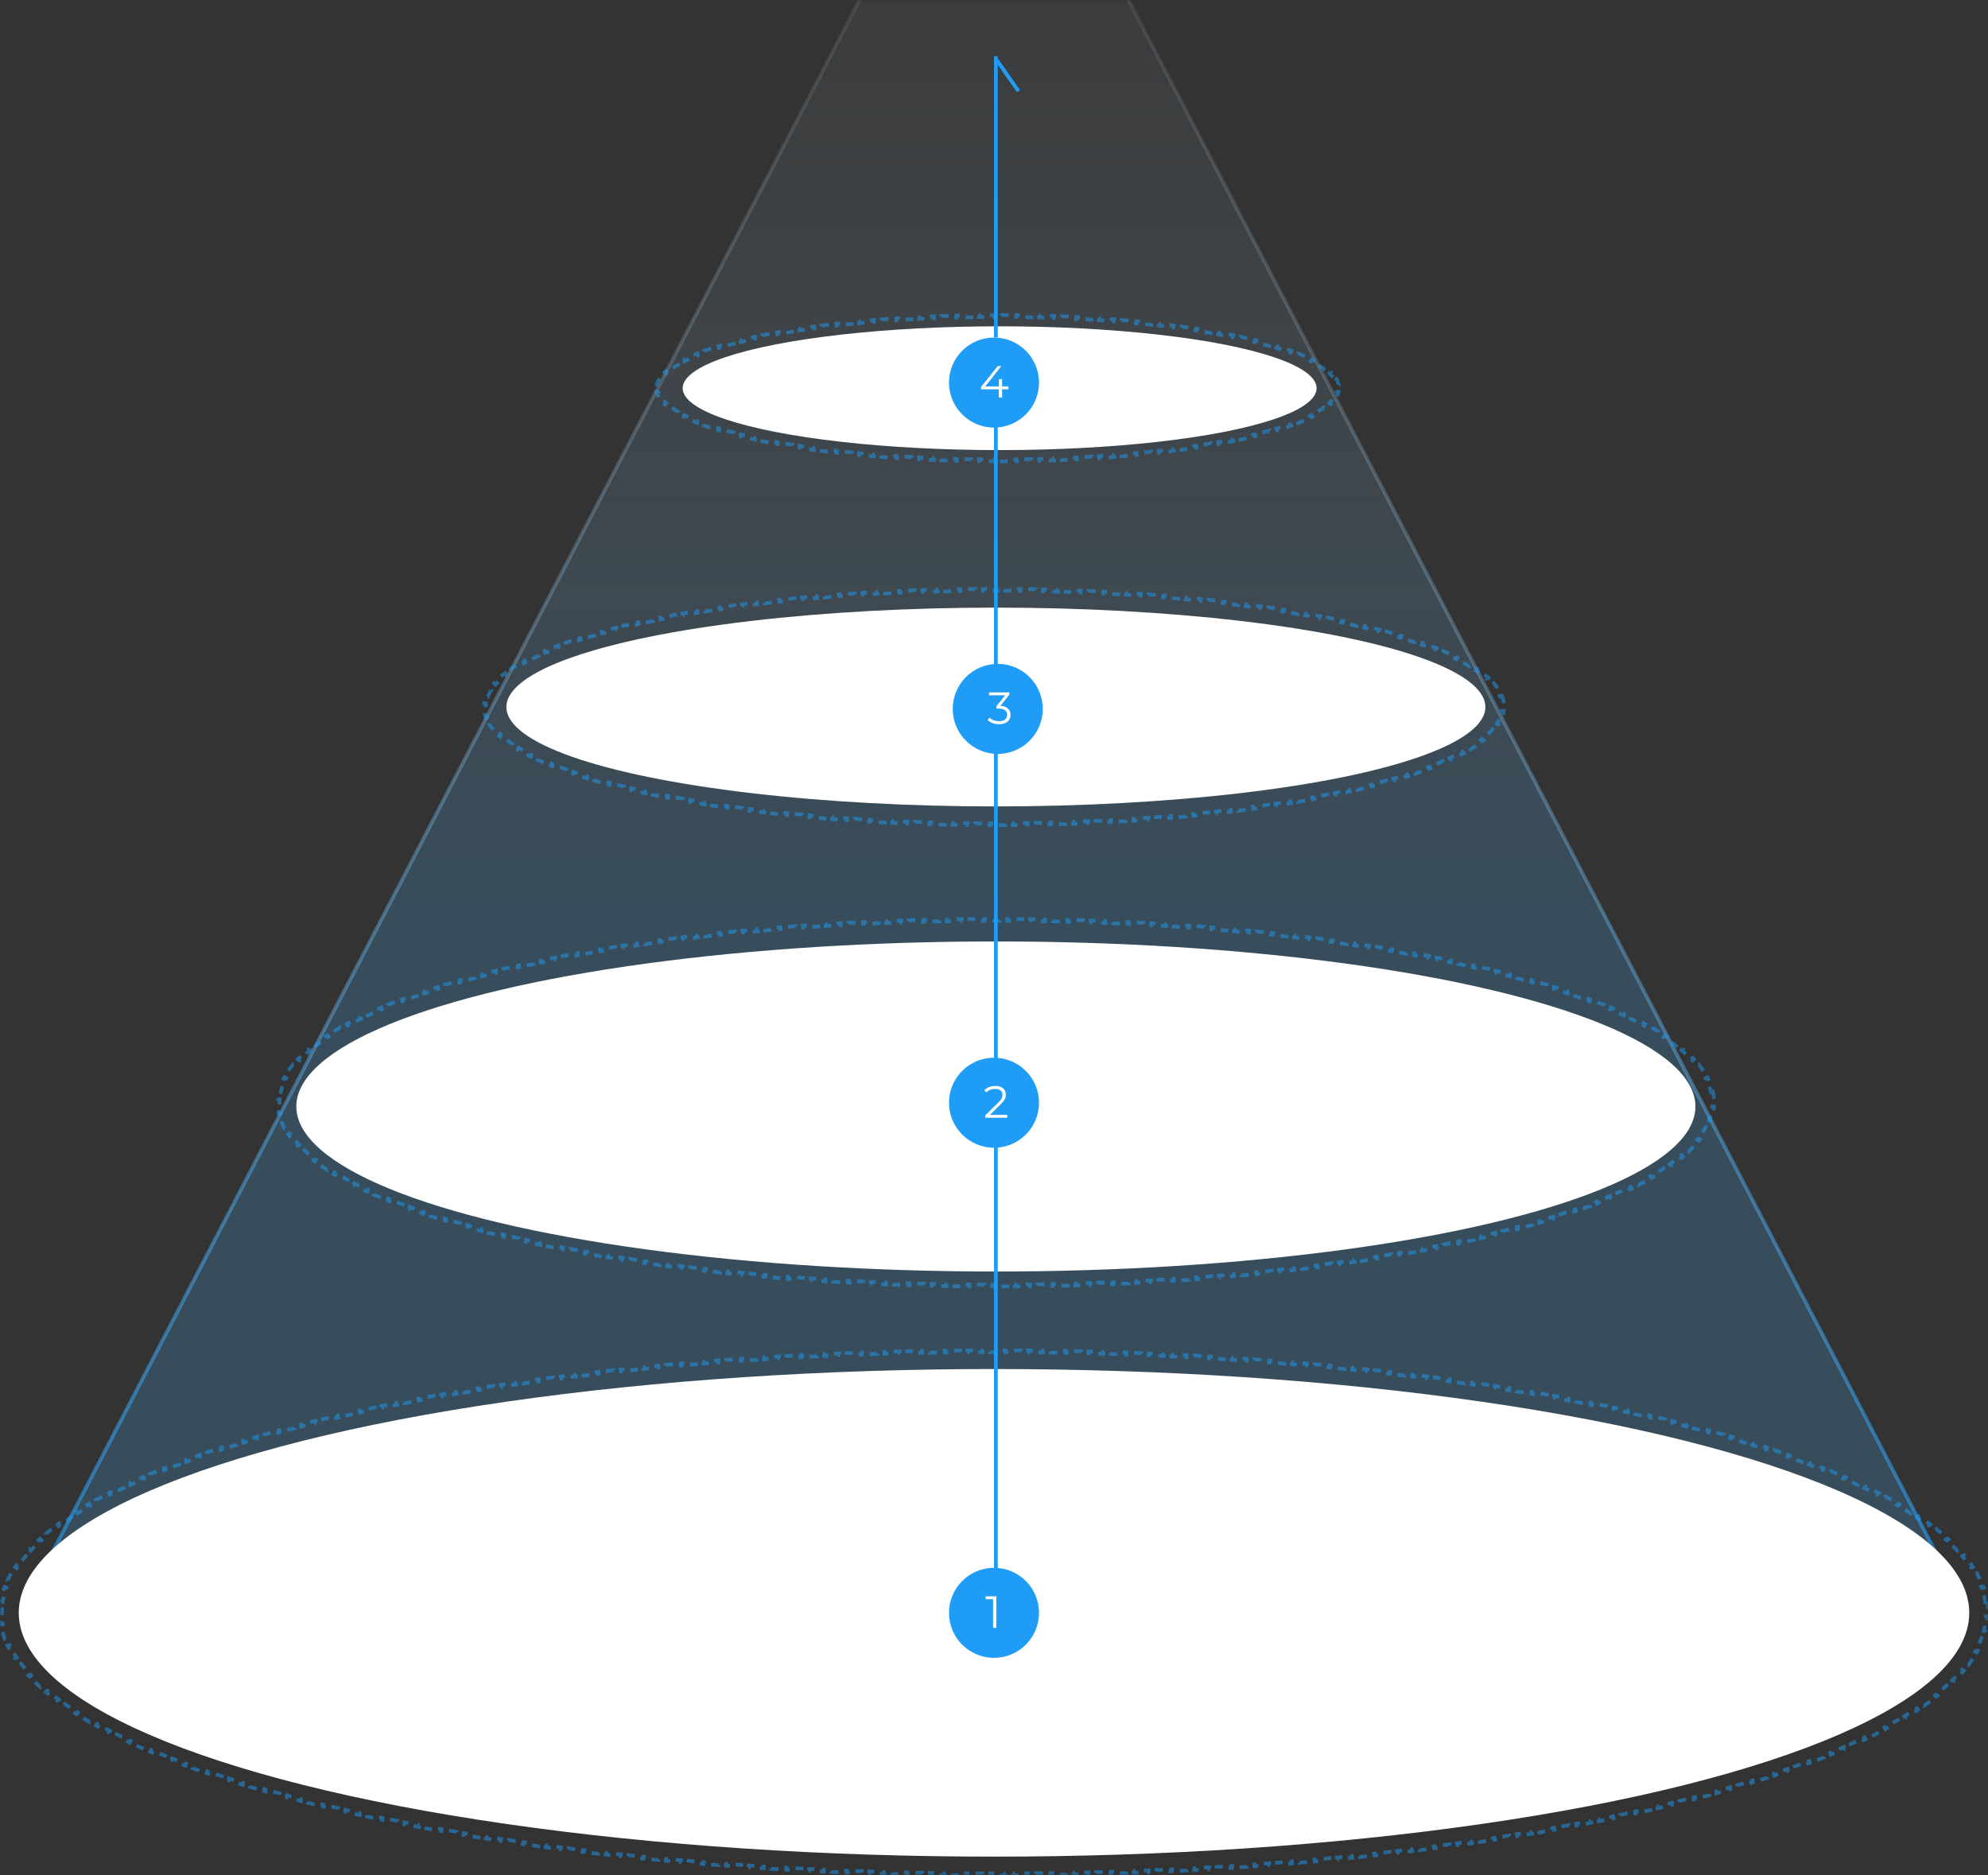
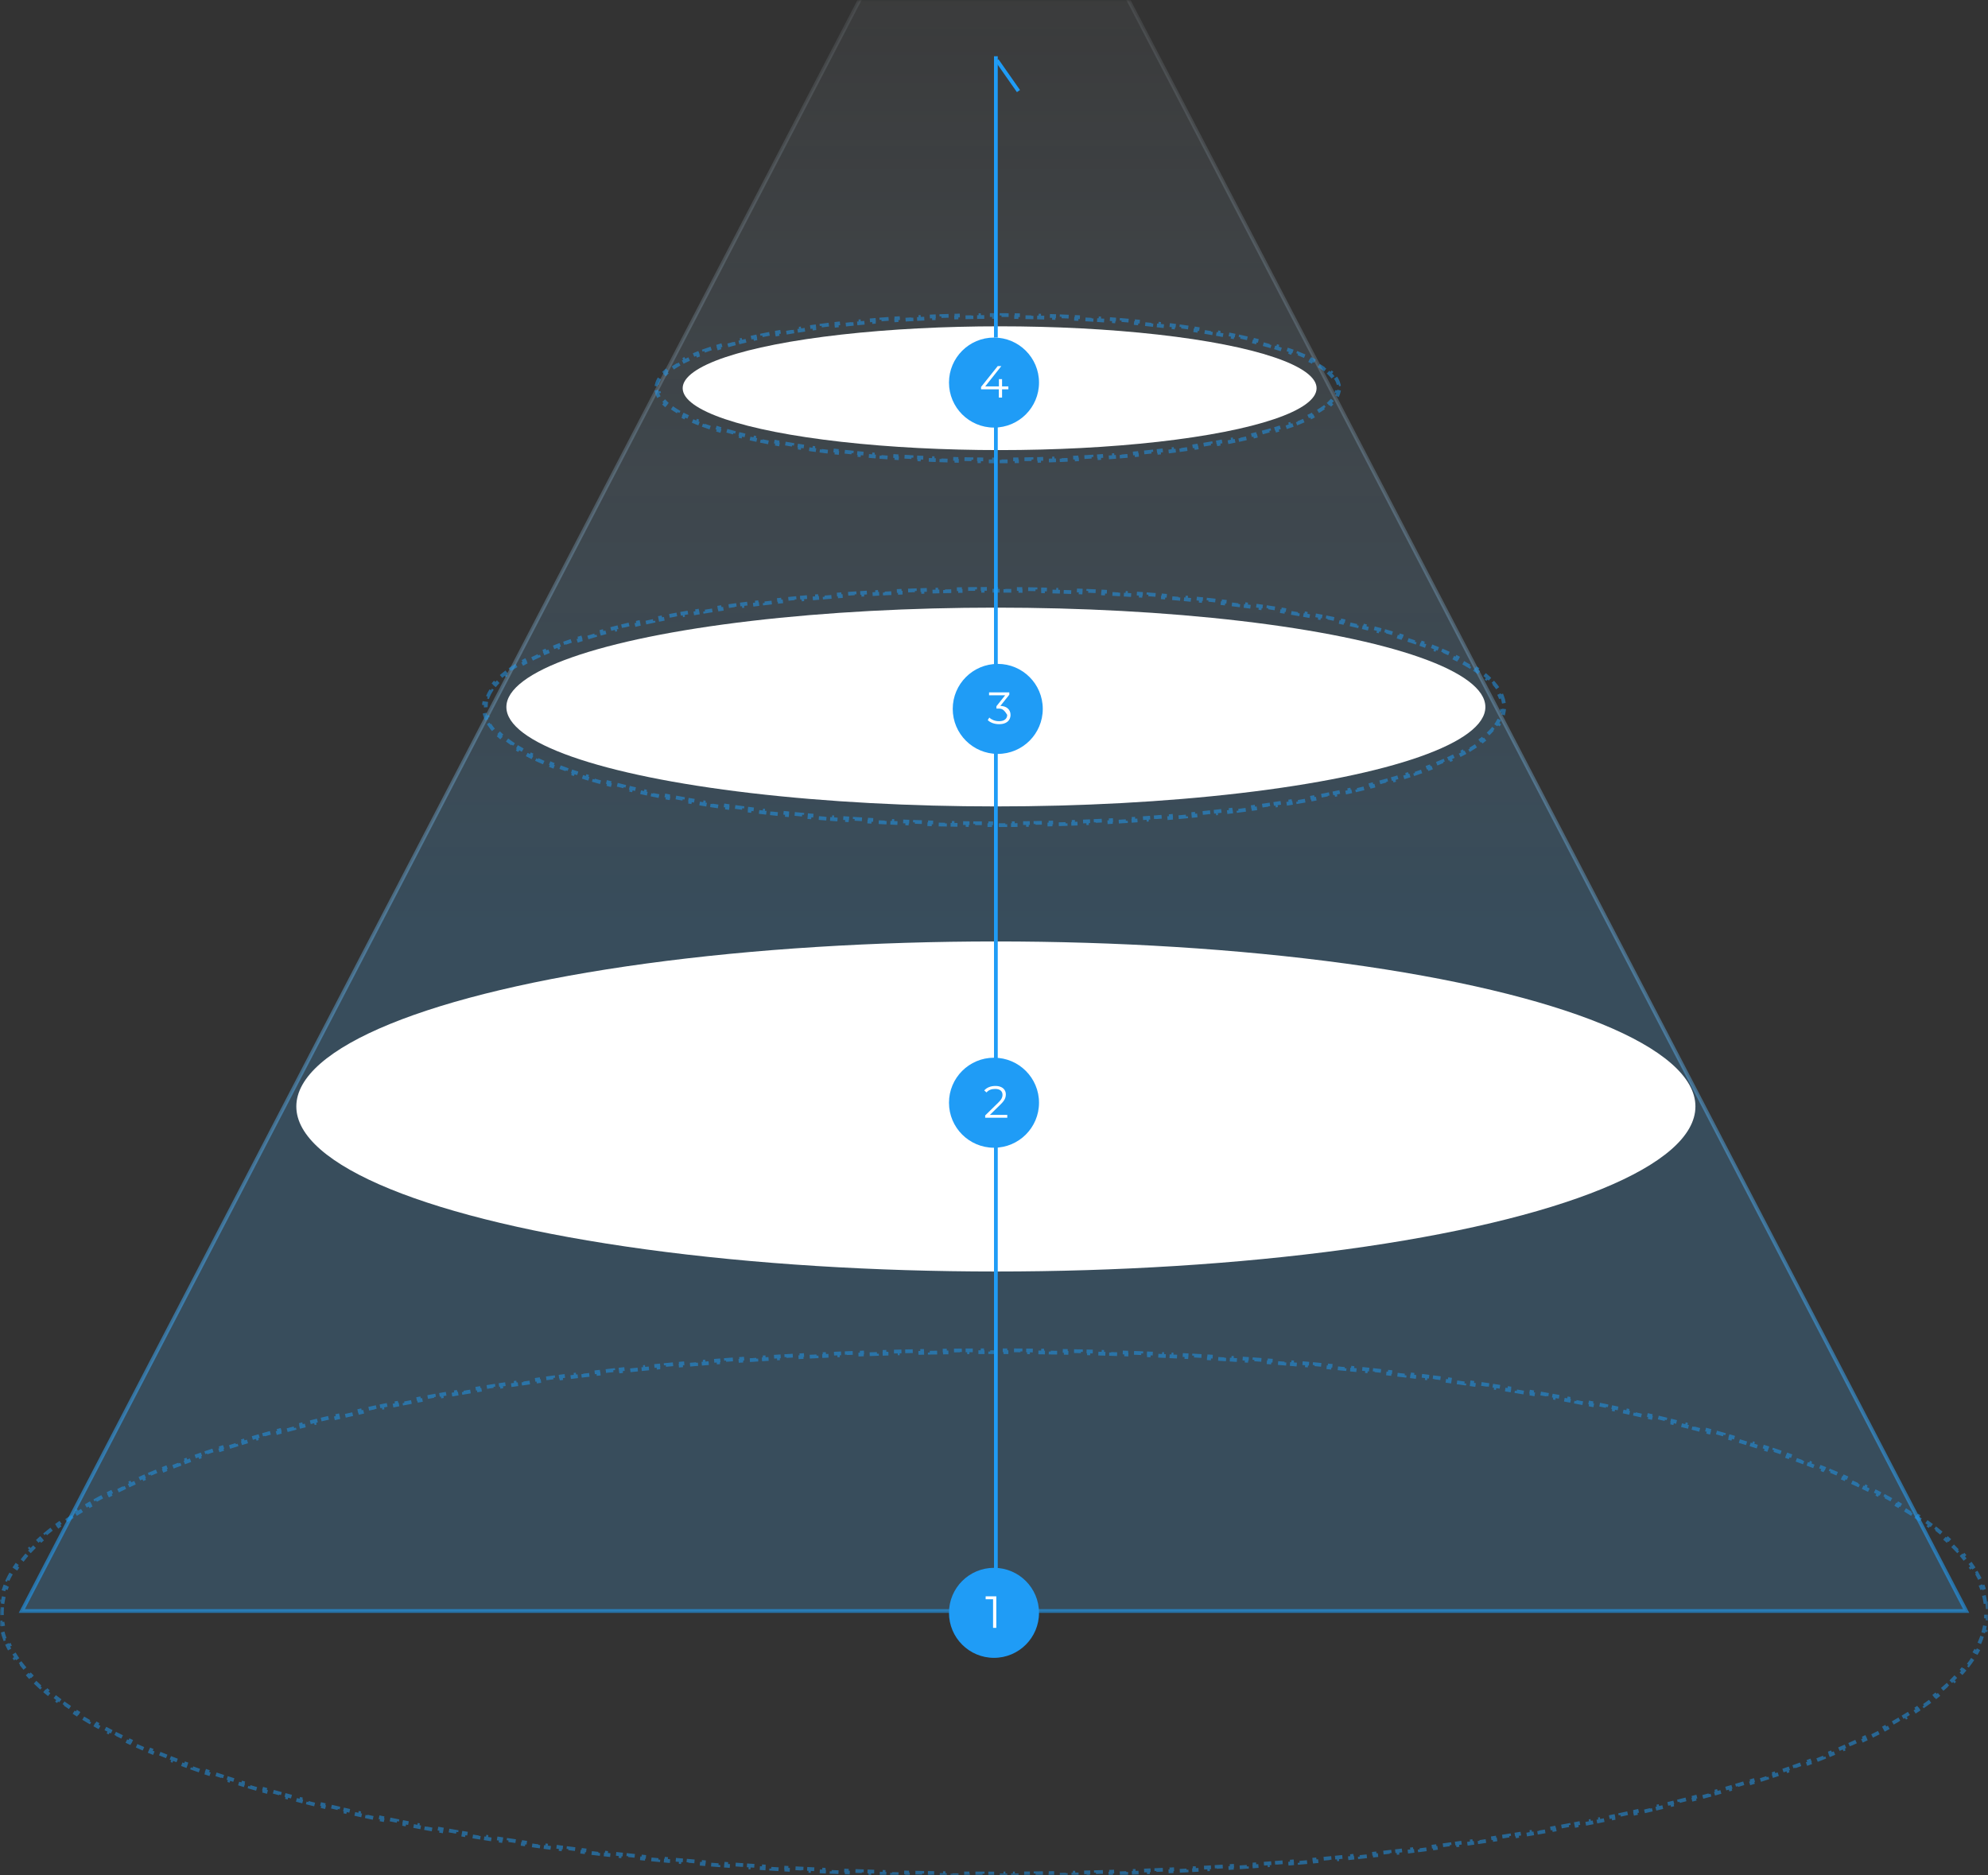
<svg xmlns="http://www.w3.org/2000/svg" width="530" height="500" viewBox="0 0 530 500" fill="none">
  <rect x="0" y="0" width="530" height="500" fill="#333333" stroke="none" />
  <mask id="mask0_2482_661" style="mask-type:alpha" maskUnits="userSpaceOnUse" x="0" y="0" width="530" height="500">
    <rect width="530" height="500" fill="#D9D9D9" />
  </mask>
  <g mask="url(#mask0_2482_661)">
    <path d="M5.824 429.5L265 -68.916L524.176 429.5H5.824Z" fill="url(#paint0_linear_2482_661)" stroke="url(#paint1_linear_2482_661)" />
-     <ellipse cx="265" cy="430" rx="260" ry="65" fill="white" />
    <path opacity="0.5" d="M529.759 426.99C529.866 427.656 529.937 428.323 529.973 428.993L529.474 429.02C529.491 429.346 529.5 429.673 529.5 430C529.5 430.327 529.491 430.654 529.474 430.98L529.973 431.007C529.937 431.677 529.866 432.345 529.759 433.01L529.266 432.931C529.164 433.569 529.028 434.205 528.86 434.84L529.343 434.968C529.171 435.614 528.967 436.258 528.729 436.899L528.26 436.725C528.038 437.326 527.786 437.924 527.505 438.521L527.957 438.735C527.672 439.34 527.357 439.943 527.014 440.543L526.58 440.295C526.264 440.848 525.922 441.4 525.555 441.95L525.971 442.227C525.6 442.784 525.204 443.338 524.783 443.89L524.386 443.587C523.998 444.095 523.589 444.602 523.159 445.107L523.539 445.432C523.108 445.938 522.656 446.443 522.183 446.945L521.819 446.602C521.375 447.074 520.912 447.544 520.431 448.013L520.78 448.371C520.308 448.831 519.819 449.288 519.313 449.744L518.978 449.372C518.485 449.816 517.975 450.258 517.449 450.699L517.77 451.082C517.273 451.499 516.761 451.914 516.234 452.327L515.925 451.934C515.403 452.344 514.866 452.753 514.316 453.16L514.613 453.562C514.083 453.954 513.539 454.345 512.984 454.733L512.697 454.324C512.162 454.697 511.616 455.07 511.057 455.441L511.334 455.857C510.772 456.23 510.199 456.602 509.614 456.972L509.347 456.549C508.795 456.897 508.234 457.244 507.662 457.59L507.92 458.018C507.356 458.359 506.782 458.698 506.198 459.036L505.948 458.603C505.366 458.94 504.775 459.275 504.174 459.608L504.416 460.046C503.841 460.365 503.256 460.683 502.663 461L502.427 460.559C501.849 460.868 501.262 461.175 500.666 461.482L500.895 461.926C500.297 462.234 499.691 462.54 499.077 462.845L498.855 462.397C498.259 462.693 497.655 462.987 497.044 463.28L497.26 463.731C496.669 464.015 496.071 464.297 495.465 464.578L495.255 464.124C494.651 464.404 494.04 464.683 493.422 464.961L493.627 465.417C493.008 465.695 492.381 465.973 491.747 466.249L491.547 465.79C490.95 466.051 490.346 466.31 489.736 466.568L489.931 467.028C489.321 467.286 488.706 467.543 488.084 467.798L487.894 467.336C487.274 467.591 486.648 467.844 486.015 468.097L486.201 468.561C485.575 468.811 484.943 469.06 484.306 469.308L484.125 468.842C483.515 469.078 482.9 469.314 482.28 469.549L482.457 470.017C481.836 470.252 481.209 470.486 480.576 470.719L480.403 470.25C479.772 470.483 479.136 470.714 478.495 470.945L478.664 471.415C478.032 471.643 477.394 471.869 476.752 472.094L476.587 471.622C475.968 471.839 475.344 472.055 474.716 472.27L474.878 472.743C474.248 472.958 473.614 473.173 472.976 473.386L472.817 472.912C472.18 473.125 471.537 473.337 470.891 473.547L471.046 474.023C470.404 474.232 469.758 474.44 469.107 474.648L468.956 474.171C468.33 474.37 467.701 474.569 467.068 474.766L467.217 475.243C466.583 475.441 465.944 475.638 465.302 475.833L465.156 475.355C464.515 475.55 463.869 475.745 463.22 475.938L463.363 476.418C462.712 476.611 462.058 476.804 461.399 476.996L461.26 476.516C460.627 476.7 459.991 476.884 459.352 477.066L459.489 477.547C458.852 477.729 458.211 477.909 457.567 478.089L457.433 477.608C456.79 477.787 456.143 477.966 455.492 478.144L455.624 478.626C454.973 478.804 454.318 478.982 453.66 479.158L453.531 478.675C452.883 478.848 452.231 479.021 451.577 479.193L451.703 479.676C451.065 479.844 450.424 480.01 449.779 480.176L449.655 479.692C449.011 479.857 448.364 480.022 447.714 480.185L447.836 480.67C447.185 480.834 446.531 480.997 445.874 481.16L445.754 480.674C445.098 480.836 444.438 480.997 443.776 481.157L443.893 481.643C443.246 481.8 442.596 481.956 441.942 482.111L441.827 481.624C441.184 481.777 440.537 481.928 439.888 482.079L440.002 482.566C439.352 482.717 438.699 482.867 438.044 483.017L437.933 482.529C437.278 482.679 436.621 482.827 435.96 482.975L436.069 483.463C435.408 483.61 434.745 483.757 434.078 483.903L433.971 483.415C433.323 483.557 432.672 483.698 432.018 483.839L432.123 484.327C431.475 484.467 430.824 484.605 430.171 484.743L430.068 484.254C429.415 484.391 428.76 484.528 428.103 484.664L428.204 485.154C427.546 485.29 426.885 485.425 426.222 485.559L426.122 485.069C425.46 485.204 424.795 485.337 424.127 485.47L424.225 485.96C423.571 486.09 422.915 486.22 422.257 486.348L422.161 485.857C421.511 485.984 420.859 486.11 420.204 486.235L420.298 486.727C419.642 486.852 418.985 486.977 418.325 487.1L418.233 486.609C417.573 486.733 416.912 486.856 416.248 486.978L416.339 487.47C415.674 487.592 415.008 487.713 414.339 487.834L414.25 487.342C413.591 487.461 412.929 487.58 412.265 487.697L412.352 488.189C411.699 488.305 411.045 488.42 410.388 488.534L410.303 488.041C409.647 488.155 408.989 488.268 408.329 488.381L408.413 488.874C407.752 488.986 407.089 489.098 406.425 489.209L406.342 488.716C405.678 488.827 405.012 488.937 404.344 489.046L404.425 489.54C403.756 489.649 403.086 489.758 402.413 489.866L402.334 489.372C401.681 489.477 401.026 489.581 400.37 489.684L400.447 490.178C399.79 490.282 399.131 490.384 398.47 490.486L398.394 489.992C397.734 490.094 397.072 490.195 396.408 490.296L396.483 490.79C395.818 490.89 395.152 490.99 394.484 491.089L394.411 490.595C393.743 490.693 393.074 490.792 392.403 490.889L392.475 491.384C391.811 491.48 391.145 491.576 390.478 491.671L390.408 491.176C390.185 491.208 389.963 491.239 389.74 491.271C389.305 491.332 388.869 491.393 388.433 491.454L388.502 491.949C387.841 492.041 387.179 492.133 386.515 492.223L386.448 491.728C385.784 491.818 385.12 491.908 384.453 491.997L384.519 492.493C383.852 492.582 383.184 492.671 382.514 492.758L382.449 492.263C381.779 492.35 381.108 492.437 380.435 492.523L380.498 493.019C379.836 493.104 379.173 493.188 378.508 493.272L378.446 492.776C377.786 492.858 377.126 492.94 376.463 493.021L376.524 493.518C375.861 493.599 375.197 493.68 374.531 493.76L374.472 493.263C373.806 493.343 373.139 493.422 372.471 493.501L372.529 493.997C371.861 494.076 371.191 494.154 370.519 494.231L370.462 493.734C370.212 493.763 369.961 493.791 369.71 493.82C369.289 493.868 368.867 493.916 368.444 493.963L368.5 494.46C367.838 494.534 367.175 494.608 366.511 494.68L366.456 494.183C365.795 494.256 365.132 494.328 364.468 494.399L364.521 494.896C363.857 494.967 363.191 495.038 362.524 495.108L362.472 494.61C361.805 494.68 361.137 494.749 360.468 494.817L360.518 495.315C359.849 495.383 359.178 495.451 358.505 495.518L358.456 495.02C357.784 495.087 357.11 495.154 356.436 495.219L356.484 495.717C355.821 495.781 355.156 495.845 354.491 495.908L354.444 495.41C353.781 495.473 353.117 495.535 352.452 495.597L352.498 496.094C351.832 496.156 351.165 496.217 350.498 496.277L350.453 495.779C349.785 495.839 349.116 495.898 348.446 495.957L348.49 496.455C347.82 496.514 347.148 496.572 346.476 496.629L346.433 496.131C345.761 496.188 345.087 496.245 344.413 496.301L344.454 496.799C343.788 496.854 343.121 496.909 342.453 496.963L342.412 496.464C341.749 496.518 341.084 496.571 340.418 496.623L340.457 497.121C339.791 497.174 339.124 497.225 338.456 497.276L338.418 496.777C337.75 496.828 337.081 496.878 336.41 496.928L336.447 497.426C335.777 497.476 335.105 497.525 334.433 497.573L334.397 497.074C333.725 497.122 333.051 497.169 332.377 497.216L332.411 497.715C331.742 497.761 331.071 497.807 330.399 497.852L330.366 497.353C329.702 497.398 329.037 497.442 328.371 497.485L328.403 497.984C327.737 498.027 327.069 498.07 326.401 498.111L326.369 497.612C325.701 497.654 325.032 497.696 324.362 497.736L324.392 498.235C323.722 498.276 323.051 498.316 322.378 498.355L322.349 497.856C321.677 497.895 321.004 497.933 320.33 497.971L320.358 498.47C319.684 498.508 319.01 498.545 318.334 498.582L318.307 498.083C317.643 498.118 316.977 498.154 316.311 498.188L316.337 498.687C315.67 498.722 315.003 498.756 314.335 498.789L314.31 498.29C313.642 498.323 312.973 498.356 312.303 498.387L312.327 498.887C311.657 498.919 310.986 498.95 310.314 498.981L310.291 498.481C309.62 498.512 308.948 498.542 308.274 498.571L308.296 499.07C307.622 499.1 306.948 499.128 306.273 499.156L306.252 498.656C305.583 498.684 304.913 498.711 304.242 498.737L304.262 499.237C303.595 499.263 302.928 499.289 302.26 499.313L302.241 498.814C301.574 498.839 300.905 498.863 300.236 498.886L300.253 499.386C299.584 499.41 298.913 499.432 298.242 499.455L298.225 498.955C297.555 498.977 296.883 498.999 296.21 499.019L296.226 499.519C295.553 499.54 294.88 499.56 294.205 499.58L294.191 499.08C293.517 499.099 292.842 499.118 292.167 499.136L292.18 499.636C291.513 499.654 290.846 499.672 290.178 499.688L290.166 499.188C289.498 499.205 288.83 499.221 288.161 499.236L288.173 499.736C287.504 499.751 286.834 499.766 286.163 499.78L286.153 499.28C285.483 499.294 284.812 499.307 284.14 499.32L284.15 499.82C283.478 499.833 282.805 499.845 282.132 499.856L282.123 499.356C281.45 499.367 280.777 499.378 280.102 499.388L280.11 499.888C279.438 499.898 278.765 499.907 278.091 499.916L278.085 499.416C277.418 499.425 276.75 499.433 276.082 499.44L276.087 499.94C275.419 499.947 274.75 499.954 274.08 499.96L274.075 499.46C273.406 499.466 272.736 499.471 272.065 499.476L272.069 499.976C271.397 499.98 270.726 499.984 270.053 499.988L270.051 499.488C269.379 499.491 268.706 499.494 268.033 499.496L268.035 499.995C267.361 499.997 266.687 499.999 266.013 499.999L266.012 499.499C265.675 499.5 265.337 499.5 265 499.5L264.576 499.5C264.38 499.5 264.184 499.5 263.988 499.499L263.987 499.999C263.313 499.999 262.639 499.997 261.965 499.995L261.967 499.495C261.293 499.494 260.621 499.491 259.949 499.488L259.946 499.988C259.274 499.984 258.602 499.98 257.931 499.976L257.935 499.476C257.264 499.471 256.594 499.466 255.925 499.46L255.92 499.96C255.25 499.954 254.581 499.947 253.913 499.94L253.918 499.44C253.25 499.433 252.582 499.425 251.915 499.416L251.909 499.916C251.235 499.907 250.562 499.898 249.89 499.888L249.898 499.388C249.223 499.378 248.55 499.367 247.877 499.356L247.868 499.856C247.195 499.845 246.522 499.833 245.85 499.82L245.86 499.32C245.188 499.307 244.517 499.294 243.847 499.28L243.837 499.78C243.166 499.766 242.496 499.751 241.827 499.736L241.839 499.236C241.17 499.221 240.502 499.205 239.834 499.188L239.822 499.688C239.154 499.672 238.486 499.654 237.82 499.636L237.833 499.136C237.158 499.118 236.483 499.099 235.809 499.08L235.795 499.58C235.12 499.56 234.447 499.54 233.774 499.519L233.789 499.019C233.117 498.999 232.445 498.977 231.774 498.955L231.758 499.455C231.087 499.432 230.416 499.41 229.747 499.386L229.764 498.886C229.095 498.863 228.426 498.839 227.759 498.814L227.74 499.313C227.072 499.289 226.405 499.263 225.738 499.237L225.758 498.737C225.087 498.711 224.417 498.684 223.748 498.656L223.727 499.156C223.052 499.128 222.377 499.1 221.704 499.07L221.726 498.571C221.052 498.542 220.38 498.512 219.709 498.481L219.686 498.981C219.014 498.95 218.343 498.919 217.673 498.887L217.697 498.387C217.027 498.356 216.358 498.323 215.69 498.29L215.665 498.789C214.997 498.756 214.329 498.722 213.663 498.687L213.689 498.188C213.023 498.154 212.357 498.118 211.693 498.083L211.666 498.582C210.99 498.545 210.315 498.508 209.642 498.47L209.67 497.971C208.996 497.933 208.323 497.895 207.651 497.856L207.622 498.355C206.949 498.316 206.278 498.276 205.608 498.235L205.638 497.736C204.968 497.695 204.299 497.654 203.631 497.612L203.599 498.111C202.931 498.07 202.263 498.027 201.597 497.984L201.629 497.485C200.963 497.442 200.298 497.398 199.634 497.353L199.6 497.852C198.929 497.807 198.258 497.761 197.588 497.715L197.623 497.216C196.949 497.169 196.275 497.122 195.603 497.074L195.567 497.573C194.895 497.525 194.223 497.476 193.553 497.426L193.589 496.928C192.919 496.878 192.25 496.828 191.582 496.777L191.544 497.276C190.876 497.225 190.209 497.174 189.543 497.121L189.582 496.623C188.916 496.571 188.251 496.518 187.587 496.464L187.547 496.963C186.879 496.909 186.212 496.854 185.546 496.799L185.587 496.301C184.913 496.245 184.239 496.188 183.567 496.131L183.524 496.629C182.852 496.572 182.18 496.514 181.51 496.455L181.553 495.957C180.883 495.898 180.215 495.839 179.547 495.779L179.502 496.277C178.834 496.217 178.168 496.156 177.502 496.094L177.548 495.597C176.883 495.535 176.219 495.473 175.556 495.41L175.509 495.908C174.843 495.845 174.179 495.781 173.516 495.717L173.564 495.219C172.89 495.154 172.216 495.087 171.544 495.02L171.495 495.518C170.822 495.451 170.151 495.383 169.481 495.315L169.532 494.817C168.863 494.749 168.195 494.68 167.528 494.61L167.476 495.107C166.809 495.038 166.143 494.967 165.479 494.896L165.532 494.399C164.868 494.328 164.205 494.256 163.544 494.183L163.489 494.68C162.825 494.608 162.162 494.534 161.5 494.46L161.556 493.963C160.882 493.887 160.209 493.811 159.538 493.734L159.481 494.231C158.809 494.154 158.139 494.076 157.47 493.997L157.529 493.501C156.86 493.422 156.194 493.343 155.528 493.263L155.469 493.76C154.803 493.68 154.139 493.599 153.476 493.518L153.537 493.021C152.874 492.94 152.213 492.858 151.554 492.775L151.492 493.272C150.827 493.188 150.164 493.104 149.502 493.019L149.565 492.523C148.892 492.437 148.221 492.35 147.551 492.263L147.486 492.758C146.816 492.671 146.148 492.582 145.481 492.493L145.547 491.997C144.88 491.908 144.215 491.818 143.552 491.728L143.484 492.223C142.821 492.133 142.159 492.041 141.498 491.949L141.567 491.454C140.907 491.362 140.249 491.269 139.592 491.176L139.522 491.671C138.854 491.576 138.189 491.48 137.525 491.384L137.597 490.889C136.926 490.792 136.256 490.693 135.589 490.594L135.516 491.089C134.848 490.99 134.181 490.89 133.517 490.79L133.592 490.295C132.928 490.195 132.266 490.094 131.606 489.992L131.529 490.486C130.869 490.384 130.21 490.282 129.553 490.178L129.63 489.684C128.974 489.581 128.319 489.477 127.666 489.372L127.587 489.866C126.914 489.758 126.244 489.649 125.575 489.54L125.656 489.046C124.988 488.937 124.322 488.827 123.658 488.716L123.575 489.209C122.911 489.098 122.248 488.986 121.587 488.874L121.671 488.381C121.011 488.268 120.353 488.155 119.697 488.041L119.612 488.534C118.955 488.42 118.3 488.305 117.648 488.189L117.735 487.697C117.071 487.58 116.409 487.461 115.75 487.342L115.661 487.834C114.992 487.713 114.326 487.592 113.661 487.47L113.752 486.978C113.088 486.856 112.426 486.733 111.767 486.609L111.675 487.1C111.015 486.977 110.357 486.852 109.702 486.727L109.796 486.235C109.141 486.11 108.489 485.984 107.839 485.857L107.743 486.348C107.085 486.22 106.429 486.09 105.775 485.96L105.873 485.47C105.205 485.337 104.54 485.204 103.877 485.069L103.778 485.559C103.115 485.425 102.454 485.29 101.796 485.154L101.897 484.664C101.24 484.528 100.584 484.391 99.932 484.254L99.829 484.743C99.176 484.605 98.525 484.467 97.877 484.327L97.982 483.839C97.328 483.698 96.677 483.557 96.029 483.415L95.922 483.903C95.255 483.757 94.592 483.61 93.931 483.463L94.04 482.975C93.379 482.827 92.722 482.679 92.067 482.529L91.956 483.017C91.301 482.867 90.648 482.717 89.998 482.566L90.112 482.079C89.462 481.928 88.816 481.777 88.173 481.624L88.058 482.111C87.404 481.956 86.754 481.8 86.107 481.643L86.224 481.157C85.562 480.997 84.902 480.836 84.246 480.674L84.126 481.159C83.469 480.997 82.815 480.834 82.164 480.67L82.286 480.185C81.636 480.022 80.989 479.857 80.345 479.692L80.221 480.176C79.576 480.01 78.935 479.844 78.296 479.676L78.423 479.193C77.769 479.021 77.117 478.848 76.469 478.675L76.34 479.158C75.682 478.982 75.027 478.804 74.376 478.626L74.507 478.144C73.857 477.966 73.21 477.787 72.567 477.608L72.433 478.089C71.788 477.909 71.148 477.729 70.511 477.547L70.648 477.066C70.008 476.884 69.373 476.7 68.74 476.516L68.6 476.996C67.942 476.804 67.288 476.611 66.637 476.418L66.78 475.938C66.13 475.745 65.485 475.55 64.844 475.355L64.698 475.833C64.056 475.638 63.417 475.441 62.783 475.243L62.932 474.766C62.298 474.569 61.669 474.37 61.044 474.171L60.893 474.648C60.242 474.44 59.596 474.232 58.954 474.023L59.109 473.547C58.462 473.336 57.82 473.124 57.183 472.912L57.024 473.386C56.386 473.172 55.752 472.958 55.122 472.743L55.284 472.27C54.656 472.055 54.032 471.839 53.413 471.622L53.248 472.094C52.605 471.869 51.968 471.643 51.336 471.415L51.505 470.945C50.864 470.714 50.227 470.483 49.596 470.25L49.423 470.719C48.791 470.486 48.164 470.252 47.543 470.017L47.72 469.549C47.099 469.314 46.485 469.078 45.875 468.842L45.694 469.308C45.057 469.06 44.425 468.811 43.799 468.561L43.985 468.097C43.352 467.844 42.726 467.591 42.106 467.336L41.916 467.798C41.294 467.543 40.678 467.286 40.069 467.028L40.264 466.568C39.654 466.31 39.05 466.051 38.452 465.79L38.253 466.249C37.619 465.973 36.992 465.695 36.373 465.417L36.578 464.961C35.96 464.683 35.349 464.404 34.745 464.124L34.535 464.578C33.929 464.297 33.331 464.014 32.74 463.731L32.956 463.28C32.344 462.987 31.741 462.693 31.145 462.397L30.923 462.845C30.308 462.54 29.702 462.234 29.105 461.926L29.334 461.482C28.738 461.175 28.151 460.868 27.573 460.559L27.337 461C26.744 460.683 26.159 460.365 25.584 460.045L25.826 459.608C25.225 459.275 24.634 458.94 24.052 458.603L23.802 459.036C23.218 458.698 22.644 458.358 22.08 458.018L22.338 457.59C21.766 457.244 21.204 456.897 20.653 456.549L20.386 456.971C19.801 456.602 19.227 456.23 18.666 455.857L18.942 455.441C18.384 455.07 17.837 454.697 17.303 454.323L17.016 454.733C16.46 454.345 15.917 453.954 15.387 453.562L15.684 453.16C15.133 452.753 14.597 452.344 14.075 451.934L13.766 452.327C13.239 451.914 12.727 451.499 12.229 451.082L12.55 450.699C12.024 450.258 11.515 449.816 11.022 449.372L10.687 449.744C10.181 449.288 9.692 448.831 9.22 448.371L9.569 448.013C9.088 447.544 8.625 447.074 8.181 446.602L7.817 446.945C7.344 446.443 6.892 445.938 6.461 445.432L6.841 445.107C6.411 444.602 6.002 444.095 5.614 443.587L5.217 443.89C4.796 443.338 4.4 442.784 4.029 442.227L4.445 441.95C4.078 441.4 3.736 440.848 3.42 440.295L2.986 440.543C2.643 439.943 2.328 439.34 2.043 438.734L2.495 438.521C2.214 437.924 1.962 437.326 1.74 436.725L1.271 436.899C1.033 436.258 0.829 435.614 0.657 434.968L1.14 434.84C0.972 434.205 0.836 433.569 0.734 432.931L0.241 433.01C0.134 432.344 0.063 431.677 0.027 431.007L0.526 430.98C0.509 430.654 0.5 430.327 0.5 430C0.5 429.673 0.509 429.346 0.526 429.02L0.027 428.993C0.063 428.323 0.134 427.655 0.241 426.99L0.734 427.069C0.836 426.431 0.972 425.795 1.14 425.16L0.657 425.032C0.829 424.386 1.033 423.742 1.271 423.101L1.74 423.275C1.962 422.674 2.214 422.076 2.495 421.479L2.043 421.265C2.328 420.66 2.643 420.057 2.986 419.457L3.42 419.705C3.736 419.152 4.078 418.6 4.445 418.05L4.029 417.773C4.4 417.216 4.796 416.662 5.217 416.11L5.614 416.413C6.002 415.905 6.411 415.398 6.841 414.892L6.461 414.568C6.892 414.062 7.344 413.557 7.817 413.055L8.181 413.398C8.625 412.926 9.088 412.456 9.569 411.987L9.22 411.629C9.692 411.169 10.181 410.712 10.687 410.256L11.022 410.628C11.515 410.184 12.024 409.742 12.551 409.301L12.23 408.918C12.727 408.501 13.239 408.086 13.766 407.673L14.075 408.066C14.597 407.656 15.134 407.247 15.684 406.84L15.387 406.438C15.917 406.046 16.461 405.655 17.016 405.267L17.303 405.676C17.837 405.303 18.384 404.93 18.943 404.559L18.666 404.143C19.228 403.77 19.801 403.398 20.386 403.028L20.653 403.451C21.204 403.103 21.766 402.756 22.338 402.41L22.08 401.982C22.644 401.641 23.218 401.302 23.802 400.964L24.052 401.397C24.634 401.06 25.225 400.725 25.826 400.392L25.584 399.954C26.159 399.635 26.744 399.317 27.337 399L27.573 399.441C28.151 399.132 28.738 398.825 29.334 398.518L29.105 398.074C29.703 397.766 30.308 397.46 30.923 397.155L31.145 397.603C31.741 397.307 32.345 397.013 32.956 396.72L32.74 396.269C33.331 395.985 33.929 395.703 34.535 395.422L34.745 395.876C35.349 395.596 35.96 395.317 36.578 395.039L36.373 394.583C36.992 394.305 37.619 394.027 38.253 393.751L38.453 394.21C39.05 393.949 39.654 393.69 40.264 393.432L40.069 392.972C40.679 392.714 41.294 392.457 41.916 392.202L42.106 392.664C42.726 392.409 43.352 392.156 43.985 391.903L43.799 391.439C44.425 391.189 45.057 390.94 45.694 390.692L45.875 391.158C46.485 390.922 47.1 390.686 47.72 390.451L47.543 389.983C48.164 389.748 48.791 389.514 49.424 389.281L49.597 389.75C50.227 389.517 50.864 389.286 51.505 389.055L51.336 388.585C51.968 388.357 52.606 388.131 53.248 387.906L53.413 388.378C54.032 388.161 54.656 387.945 55.284 387.73L55.122 387.257C55.752 387.042 56.386 386.827 57.024 386.614L57.183 387.088C57.82 386.875 58.462 386.663 59.109 386.453L58.954 385.977C59.596 385.768 60.242 385.56 60.893 385.352L61.044 385.829C61.669 385.63 62.299 385.431 62.932 385.234L62.783 384.757C63.417 384.559 64.056 384.362 64.698 384.167L64.844 384.645C65.485 384.45 66.131 384.255 66.78 384.062L66.637 383.582C67.288 383.389 67.942 383.196 68.6 383.004L68.74 383.484C69.373 383.3 70.009 383.116 70.648 382.934L70.511 382.453C71.148 382.271 71.789 382.091 72.433 381.911L72.567 382.392C73.21 382.213 73.857 382.034 74.508 381.856L74.376 381.374C75.027 381.196 75.682 381.018 76.34 380.842L76.469 381.325C77.117 381.152 77.769 380.979 78.424 380.807L78.297 380.324C78.935 380.156 79.576 379.99 80.221 379.824L80.345 380.308C80.989 380.143 81.636 379.978 82.286 379.815L82.164 379.33C82.815 379.166 83.469 379.003 84.126 378.84L84.246 379.326C84.902 379.164 85.562 379.003 86.224 378.843L86.107 378.357C86.754 378.2 87.404 378.044 88.058 377.889L88.173 378.376C88.816 378.223 89.463 378.072 90.112 377.921L89.998 377.434C90.648 377.283 91.301 377.133 91.956 376.983L92.067 377.471C92.722 377.321 93.379 377.173 94.04 377.025L93.931 376.537C94.592 376.39 95.255 376.243 95.922 376.097L96.029 376.585C96.677 376.443 97.328 376.302 97.982 376.161L97.877 375.673C98.525 375.533 99.176 375.395 99.829 375.257L99.932 375.746C100.585 375.609 101.24 375.472 101.897 375.336L101.796 374.846C102.454 374.71 103.115 374.575 103.778 374.441L103.878 374.931C104.54 374.796 105.205 374.663 105.873 374.53L105.775 374.04C106.429 373.91 107.085 373.78 107.743 373.652L107.839 374.143C108.489 374.016 109.141 373.89 109.796 373.765L109.702 373.273C110.358 373.148 111.015 373.023 111.675 372.9L111.767 373.391C112.427 373.267 113.088 373.144 113.752 373.022L113.661 372.53C114.326 372.408 114.992 372.287 115.661 372.166L115.75 372.658C116.409 372.539 117.071 372.42 117.735 372.303L117.648 371.811C118.301 371.695 118.955 371.58 119.612 371.466L119.697 371.959C120.353 371.845 121.011 371.732 121.671 371.619L121.587 371.126C122.248 371.014 122.911 370.902 123.575 370.791L123.658 371.284C124.322 371.173 124.988 371.063 125.656 370.954L125.575 370.46C126.244 370.351 126.914 370.242 127.587 370.134L127.666 370.628C128.319 370.523 128.974 370.419 129.63 370.316L129.553 369.822C130.21 369.718 130.869 369.616 131.53 369.514L131.606 370.008C132.266 369.906 132.928 369.805 133.592 369.704L133.517 369.21C134.182 369.11 134.848 369.01 135.516 368.911L135.589 369.405C136.256 369.307 136.926 369.208 137.597 369.111L137.525 368.616C138.189 368.52 138.855 368.424 139.522 368.329L139.592 368.824C140.249 368.731 140.907 368.638 141.567 368.546L141.498 368.051C142.159 367.959 142.821 367.867 143.485 367.777L143.552 368.272C144.216 368.182 144.88 368.092 145.547 368.003L145.481 367.507C146.148 367.418 146.816 367.329 147.486 367.242L147.551 367.737C148.221 367.65 148.892 367.563 149.565 367.477L149.502 366.981C150.164 366.896 150.827 366.812 151.492 366.728L151.554 367.224C152.214 367.142 152.874 367.06 153.537 366.979L153.476 366.482C154.139 366.401 154.803 366.32 155.469 366.24L155.528 366.737C156.194 366.657 156.861 366.578 157.529 366.499L157.471 366.003C158.139 365.924 158.809 365.846 159.481 365.769L159.538 366.266C160.209 366.189 160.882 366.113 161.556 366.037L161.5 365.54C162.162 365.466 162.825 365.392 163.489 365.32L163.544 365.817C164.205 365.744 164.868 365.672 165.532 365.601L165.479 365.104C166.143 365.033 166.809 364.962 167.476 364.892L167.528 365.39C168.195 365.32 168.863 365.251 169.532 365.183L169.482 364.685C170.151 364.617 170.822 364.549 171.495 364.482L171.544 364.98C172.216 364.913 172.89 364.846 173.564 364.781L173.516 364.283C174.179 364.219 174.844 364.155 175.509 364.092L175.556 364.59C176.219 364.527 176.883 364.465 177.548 364.403L177.502 363.906C178.168 363.844 178.835 363.783 179.502 363.723L179.547 364.221C180.215 364.161 180.884 364.102 181.554 364.043L181.51 363.545C182.18 363.486 182.852 363.428 183.524 363.371L183.567 363.869C184.239 363.812 184.913 363.755 185.587 363.699L185.546 363.201C186.212 363.146 186.879 363.091 187.547 363.037L187.588 363.536C188.251 363.482 188.916 363.429 189.582 363.377L189.543 362.879C190.209 362.826 190.876 362.775 191.544 362.724L191.582 363.223C192.25 363.172 192.919 363.122 193.589 363.072L193.553 362.574C194.223 362.524 194.895 362.475 195.567 362.427L195.603 362.926C196.275 362.878 196.949 362.831 197.623 362.784L197.589 362.285C198.258 362.239 198.929 362.193 199.601 362.148L199.634 362.647C200.298 362.602 200.963 362.558 201.629 362.515L201.597 362.016C202.264 361.973 202.931 361.93 203.599 361.889L203.631 362.388C204.299 362.346 204.968 362.304 205.638 362.264L205.608 361.765C206.278 361.724 206.95 361.684 207.622 361.645L207.651 362.144C208.323 362.105 208.996 362.067 209.67 362.029L209.642 361.53C210.316 361.492 210.99 361.455 211.666 361.418L211.693 361.917C212.357 361.882 213.023 361.846 213.689 361.812L213.663 361.313C214.33 361.278 214.997 361.244 215.665 361.211L215.69 361.71C216.358 361.677 217.027 361.644 217.697 361.613L217.673 361.113C218.343 361.081 219.014 361.05 219.686 361.019L219.709 361.519C220.38 361.488 221.052 361.458 221.726 361.429L221.704 360.93C222.378 360.9 223.052 360.872 223.727 360.844L223.748 361.344C224.417 361.316 225.087 361.289 225.758 361.263L225.738 360.763C226.405 360.737 227.072 360.711 227.74 360.687L227.759 361.186C228.426 361.161 229.095 361.137 229.764 361.114L229.747 360.614C230.416 360.59 231.087 360.568 231.758 360.545L231.775 361.045C232.445 361.023 233.117 361.001 233.79 360.981L233.774 360.481C234.447 360.46 235.12 360.44 235.795 360.42L235.809 360.92C236.483 360.901 237.158 360.882 237.833 360.864L237.82 360.364C238.487 360.346 239.154 360.328 239.822 360.312L239.834 360.812C240.502 360.795 241.17 360.779 241.839 360.764L241.827 360.264C242.496 360.249 243.166 360.234 243.837 360.22L243.847 360.72C244.517 360.706 245.188 360.693 245.86 360.68L245.85 360.18C246.522 360.167 247.195 360.155 247.868 360.144L247.877 360.644C248.55 360.633 249.223 360.622 249.898 360.612L249.89 360.112C250.562 360.102 251.235 360.093 251.909 360.084L251.915 360.584C252.582 360.575 253.25 360.567 253.918 360.56L253.913 360.06C254.581 360.053 255.25 360.046 255.92 360.04L255.925 360.54C256.594 360.534 257.264 360.529 257.935 360.524L257.932 360.024C258.603 360.02 259.274 360.016 259.947 360.012L259.949 360.512C260.621 360.509 261.294 360.506 261.967 360.504L261.965 360.004C262.639 360.002 263.313 360.001 263.988 360.001L263.988 360.5C264.325 360.5 264.663 360.5 265 360.5C265.338 360.5 265.675 360.5 266.012 360.501L266.013 360.001C266.687 360.001 267.361 360.002 268.035 360.004L268.033 360.504C268.707 360.506 269.379 360.509 270.051 360.512L270.054 360.012C270.726 360.016 271.398 360.02 272.069 360.024L272.065 360.524C272.736 360.529 273.406 360.534 274.075 360.54L274.08 360.04C274.75 360.046 275.419 360.053 276.087 360.06L276.082 360.56C276.75 360.567 277.418 360.575 278.085 360.584L278.091 360.084C278.765 360.093 279.438 360.102 280.11 360.112L280.102 360.612C280.777 360.622 281.45 360.633 282.123 360.644L282.132 360.144C282.805 360.155 283.478 360.167 284.15 360.18L284.14 360.68C284.812 360.693 285.483 360.706 286.153 360.72L286.163 360.22C286.834 360.234 287.504 360.249 288.173 360.264L288.161 360.764C288.83 360.779 289.498 360.795 290.166 360.812L290.178 360.312C290.846 360.328 291.514 360.346 292.18 360.364L292.167 360.864C292.842 360.882 293.517 360.901 294.191 360.92L294.205 360.42C294.88 360.44 295.553 360.46 296.226 360.481L296.211 360.981C296.883 361.001 297.555 361.023 298.226 361.045L298.242 360.545C298.913 360.568 299.584 360.59 300.253 360.614L300.236 361.114C300.905 361.137 301.574 361.161 302.241 361.186L302.26 360.687C302.928 360.711 303.595 360.737 304.262 360.763L304.242 361.263C304.913 361.289 305.583 361.316 306.252 361.344L306.273 360.844C306.948 360.872 307.623 360.9 308.296 360.93L308.274 361.429C308.948 361.458 309.62 361.488 310.292 361.519L310.314 361.019C310.986 361.05 311.657 361.081 312.327 361.113L312.303 361.613C312.973 361.644 313.642 361.677 314.31 361.71L314.335 361.211C315.003 361.244 315.671 361.278 316.337 361.313L316.311 361.812C316.977 361.846 317.643 361.882 318.307 361.918L318.334 361.418C319.01 361.455 319.685 361.492 320.358 361.53L320.33 362.029C321.004 362.067 321.677 362.105 322.349 362.144L322.378 361.645C323.051 361.684 323.722 361.724 324.392 361.765L324.362 362.264C325.032 362.305 325.701 362.346 326.369 362.388L326.401 361.889C327.069 361.93 327.737 361.973 328.403 362.016L328.371 362.515C329.037 362.558 329.702 362.602 330.366 362.647L330.4 362.148C331.071 362.193 331.742 362.239 332.412 362.285L332.377 362.784C333.051 362.831 333.725 362.878 334.397 362.926L334.433 362.427C335.105 362.475 335.777 362.524 336.447 362.574L336.411 363.072C337.081 363.122 337.75 363.172 338.418 363.223L338.456 362.724C339.124 362.775 339.791 362.826 340.457 362.879L340.418 363.377C341.084 363.429 341.749 363.482 342.413 363.536L342.453 363.037C343.121 363.091 343.788 363.146 344.454 363.201L344.413 363.699C345.087 363.755 345.761 363.812 346.433 363.869L346.476 363.371C347.148 363.428 347.82 363.486 348.49 363.545L348.447 364.043C349.117 364.102 349.785 364.161 350.453 364.221L350.498 363.723C351.166 363.783 351.832 363.844 352.498 363.906L352.452 364.403C353.117 364.465 353.781 364.527 354.444 364.59L354.491 364.092C355.157 364.155 355.821 364.219 356.484 364.283L356.436 364.781C357.11 364.846 357.784 364.913 358.456 364.98L358.505 364.482C359.178 364.549 359.849 364.617 360.519 364.685L360.468 365.183C361.137 365.251 361.805 365.32 362.472 365.39L362.524 364.893C363.191 364.962 363.857 365.033 364.521 365.104L364.468 365.601C365.132 365.672 365.795 365.744 366.456 365.817L366.511 365.32C367.175 365.392 367.838 365.466 368.5 365.54L368.444 366.037C369.118 366.113 369.791 366.189 370.462 366.266L370.519 365.769C371.191 365.846 371.861 365.924 372.53 366.003L372.471 366.499C373.14 366.578 373.806 366.657 374.472 366.737L374.531 366.24C375.197 366.32 375.861 366.401 376.524 366.482L376.463 366.979C377.126 367.06 377.787 367.142 378.446 367.224L378.508 366.728C379.173 366.812 379.836 366.896 380.498 366.981L380.435 367.477C381.108 367.563 381.779 367.65 382.449 367.737L382.514 367.242C383.184 367.329 383.852 367.418 384.519 367.507L384.453 368.003C385.12 368.092 385.785 368.182 386.448 368.272L386.516 367.777C387.179 367.867 387.841 367.959 388.502 368.051L388.433 368.546C389.093 368.638 389.751 368.731 390.408 368.824L390.478 368.329C391.146 368.424 391.811 368.52 392.475 368.616L392.403 369.111C393.074 369.208 393.744 369.307 394.411 369.406L394.484 368.911C395.152 369.01 395.819 369.11 396.483 369.21L396.408 369.705C397.072 369.805 397.734 369.906 398.394 370.008L398.471 369.514C399.131 369.616 399.79 369.718 400.447 369.822L400.37 370.316C401.026 370.419 401.681 370.523 402.334 370.628L402.413 370.134C403.086 370.242 403.756 370.351 404.425 370.46L404.344 370.954C405.012 371.063 405.678 371.173 406.342 371.284L406.425 370.791C407.089 370.902 407.752 371.014 408.413 371.126L408.329 371.619C408.989 371.732 409.647 371.845 410.303 371.959L410.388 371.466C411.045 371.58 411.7 371.695 412.352 371.811L412.265 372.303C412.929 372.42 413.591 372.539 414.25 372.658L414.339 372.166C415.008 372.287 415.674 372.408 416.339 372.53L416.248 373.022C416.912 373.144 417.574 373.267 418.233 373.391L418.325 372.9C418.985 373.023 419.643 373.148 420.298 373.273L420.204 373.765C420.859 373.89 421.511 374.016 422.161 374.143L422.257 373.652C422.915 373.78 423.571 373.91 424.225 374.04L424.127 374.53C424.795 374.663 425.46 374.796 426.123 374.931L426.222 374.441C426.885 374.575 427.546 374.71 428.204 374.846L428.103 375.336C428.76 375.472 429.416 375.609 430.068 375.746L430.171 375.257C430.824 375.395 431.475 375.533 432.123 375.673L432.018 376.161C432.672 376.302 433.323 376.443 433.971 376.585L434.078 376.097C434.745 376.243 435.408 376.39 436.069 376.537L435.96 377.025C436.621 377.173 437.278 377.321 437.933 377.471L438.044 376.983C438.699 377.133 439.352 377.283 440.002 377.434L439.888 377.921C440.538 378.072 441.184 378.223 441.827 378.376L441.943 377.889C442.596 378.044 443.246 378.2 443.893 378.357L443.776 378.843C444.438 379.003 445.098 379.164 445.754 379.326L445.874 378.841C446.531 379.003 447.185 379.166 447.836 379.33L447.714 379.815C448.364 379.978 449.011 380.143 449.655 380.308L449.779 379.824C450.424 379.99 451.065 380.156 451.703 380.324L451.577 380.807C452.231 380.979 452.883 381.152 453.531 381.325L453.66 380.842C454.318 381.018 454.973 381.196 455.624 381.374L455.492 381.856C456.143 382.034 456.79 382.213 457.433 382.392L457.567 381.911C458.212 382.091 458.852 382.271 459.489 382.453L459.352 382.934C459.992 383.116 460.627 383.3 461.26 383.484L461.4 383.004C462.058 383.196 462.712 383.389 463.363 383.582L463.22 384.062C463.87 384.255 464.515 384.45 465.156 384.645L465.302 384.167C465.944 384.362 466.583 384.559 467.217 384.757L467.068 385.234C467.701 385.431 468.331 385.63 468.956 385.829L469.107 385.352C469.758 385.56 470.404 385.768 471.046 385.977L470.891 386.453C471.538 386.664 472.18 386.875 472.817 387.088L472.976 386.614C473.614 386.828 474.248 387.042 474.878 387.257L474.716 387.73C475.344 387.945 475.968 388.161 476.587 388.378L476.752 387.906C477.395 388.131 478.032 388.357 478.664 388.585L478.495 389.055C479.136 389.286 479.773 389.517 480.404 389.75L480.577 389.281C481.209 389.514 481.836 389.748 482.457 389.983L482.28 390.451C482.9 390.686 483.515 390.922 484.125 391.158L484.306 390.692C484.943 390.94 485.575 391.189 486.201 391.439L486.015 391.903C486.648 392.156 487.274 392.409 487.894 392.664L488.084 392.202C488.706 392.457 489.322 392.714 489.931 392.972L489.736 393.432C490.346 393.69 490.95 393.949 491.548 394.21L491.747 393.751C492.381 394.027 493.008 394.305 493.628 394.583L493.423 395.039C494.04 395.317 494.651 395.596 495.255 395.876L495.465 395.422C496.071 395.703 496.669 395.986 497.26 396.269L497.044 396.72C497.655 397.013 498.259 397.307 498.855 397.603L499.077 397.155C499.692 397.46 500.298 397.766 500.895 398.074L500.667 398.518C501.262 398.825 501.849 399.132 502.428 399.441L502.663 399C503.256 399.317 503.841 399.635 504.416 399.955L504.174 400.392C504.775 400.725 505.366 401.06 505.948 401.397L506.198 400.964C506.782 401.302 507.356 401.641 507.92 401.982L507.662 402.41C508.234 402.756 508.796 403.103 509.347 403.451L509.614 403.029C510.199 403.398 510.772 403.77 511.334 404.143L511.058 404.559C511.616 404.93 512.163 405.303 512.697 405.677L512.984 405.267C513.54 405.655 514.083 406.046 514.613 406.438L514.316 406.84C514.867 407.247 515.403 407.656 515.926 408.066L516.234 407.673C516.761 408.086 517.273 408.501 517.771 408.918L517.449 409.301C517.976 409.742 518.485 410.184 518.978 410.628L519.313 410.256C519.819 410.712 520.308 411.169 520.78 411.629L520.431 411.987C520.912 412.456 521.375 412.926 521.819 413.398L522.183 413.055C522.656 413.558 523.108 414.062 523.539 414.568L523.159 414.893C523.589 415.398 523.998 415.905 524.386 416.413L524.783 416.11C525.204 416.662 525.6 417.216 525.971 417.773L525.555 418.05C525.922 418.6 526.264 419.152 526.58 419.705L527.014 419.457C527.357 420.057 527.672 420.66 527.957 421.266L527.505 421.479C527.786 422.076 528.038 422.674 528.26 423.275L528.729 423.101C528.967 423.742 529.171 424.386 529.343 425.032L528.86 425.16C529.028 425.795 529.164 426.431 529.266 427.069L529.759 426.99Z" stroke="#1F9CF6" stroke-dasharray="2 2" />
    <ellipse cx="265.5" cy="295" rx="186.5" ry="44" fill="white" />
    <path opacity="0.5" d="M400.416 185.562C400.672 186.202 400.845 186.848 400.933 187.499L400.437 187.565C400.479 187.876 400.5 188.188 400.5 188.5C400.5 188.812 400.479 189.124 400.437 189.435L400.933 189.501C400.845 190.152 400.672 190.798 400.416 191.438L399.952 191.252C399.726 191.818 399.43 192.384 399.064 192.948L399.483 193.221C399.134 193.758 398.727 194.291 398.263 194.819L397.887 194.489C397.478 194.954 397.022 195.417 396.519 195.878L396.857 196.247C396.385 196.679 395.874 197.108 395.326 197.532L395.02 197.137C394.521 197.524 393.989 197.909 393.424 198.291L393.705 198.705C393.167 199.069 392.601 199.43 392.008 199.788L391.75 199.359C391.193 199.695 390.611 200.029 390.005 200.359L390.245 200.798C389.678 201.107 389.091 201.414 388.483 201.718L388.259 201.271C387.679 201.561 387.08 201.849 386.462 202.135L386.671 202.589C386.071 202.867 385.454 203.142 384.82 203.414L384.622 202.955C384.029 203.21 383.42 203.464 382.797 203.715L382.984 204.179C382.367 204.427 381.736 204.673 381.091 204.918L380.914 204.45C380.307 204.68 379.687 204.908 379.055 205.133L379.224 205.604C378.598 205.828 377.96 206.05 377.311 206.269L377.151 205.796C376.532 206.005 375.902 206.213 375.262 206.419L375.415 206.895C374.782 207.098 374.138 207.3 373.484 207.5L373.338 207.022C372.712 207.213 372.076 207.403 371.432 207.591L371.572 208.071C370.931 208.258 370.28 208.444 369.621 208.627L369.487 208.146C368.857 208.321 368.218 208.495 367.571 208.668L367.7 209.151C367.052 209.323 366.396 209.495 365.731 209.664L365.608 209.18C364.974 209.341 364.333 209.501 363.686 209.66L363.804 210.146C363.156 210.304 362.5 210.462 361.838 210.617L361.724 210.13C361.081 210.281 360.432 210.431 359.776 210.579L359.886 211.066C359.239 211.213 358.585 211.357 357.925 211.5L357.819 211.012C357.167 211.153 356.509 211.293 355.845 211.431L355.947 211.921C355.301 212.055 354.65 212.189 353.993 212.32L353.895 211.83C353.239 211.962 352.578 212.092 351.911 212.22L352.006 212.711C351.356 212.837 350.701 212.961 350.042 213.083L349.95 212.592C349.298 212.713 348.64 212.833 347.977 212.952L348.066 213.444C347.405 213.562 346.74 213.679 346.071 213.794L345.986 213.301C345.336 213.413 344.682 213.524 344.024 213.633L344.106 214.126C343.446 214.235 342.783 214.344 342.115 214.45L342.036 213.957C341.378 214.062 340.717 214.165 340.051 214.268L340.127 214.762C339.471 214.863 338.812 214.962 338.149 215.06L338.075 214.566C337.413 214.664 336.747 214.761 336.077 214.856L336.147 215.351C335.489 215.445 334.828 215.537 334.163 215.628L334.095 215.133C333.437 215.223 332.776 215.312 332.111 215.4L332.176 215.895C331.51 215.983 330.84 216.07 330.168 216.155L330.105 215.659C329.448 215.742 328.787 215.824 328.124 215.905L328.184 216.401C327.523 216.482 326.859 216.561 326.191 216.639L326.133 216.142C325.466 216.22 324.796 216.297 324.123 216.373L324.179 216.869C323.52 216.943 322.858 217.016 322.194 217.087L322.14 216.59C321.478 216.661 320.813 216.731 320.146 216.8L320.197 217.298C319.528 217.366 318.857 217.434 318.183 217.5L318.134 217.003C317.474 217.068 316.812 217.132 316.147 217.194L316.194 217.692C315.53 217.755 314.864 217.816 314.195 217.876L314.15 217.378C313.482 217.438 312.811 217.497 312.138 217.555L312.18 218.053C311.518 218.11 310.853 218.165 310.186 218.22L310.145 217.721C309.481 217.775 308.815 217.828 308.147 217.88L308.186 218.379C307.517 218.431 306.846 218.481 306.172 218.531L306.136 218.032C305.471 218.081 304.805 218.129 304.136 218.175L304.171 218.674C303.506 218.72 302.84 218.765 302.171 218.809L302.138 218.31C301.47 218.354 300.8 218.397 300.128 218.438L300.159 218.937C299.491 218.979 298.822 219.019 298.15 219.058L298.121 218.558C297.458 218.597 296.792 218.634 296.124 218.671L296.151 219.17C295.483 219.206 294.813 219.241 294.141 219.275L294.116 218.776C293.446 218.81 292.775 218.842 292.101 218.874L292.125 219.373C291.461 219.405 290.795 219.435 290.127 219.463L290.106 218.964C289.439 218.993 288.77 219.02 288.1 219.047L288.119 219.547C287.448 219.573 286.776 219.599 286.101 219.623L286.083 219.123C285.418 219.147 284.751 219.17 284.083 219.192L284.099 219.692C283.432 219.714 282.764 219.734 282.094 219.754L282.079 219.254C281.41 219.273 280.739 219.292 280.066 219.309L280.079 219.809C279.41 219.826 278.74 219.842 278.068 219.856L278.057 219.357C277.391 219.371 276.724 219.385 276.055 219.397L276.065 219.897C275.396 219.91 274.725 219.921 274.054 219.931L274.046 219.431C273.375 219.442 272.702 219.451 272.028 219.459L272.034 219.959C271.369 219.966 270.702 219.973 270.033 219.979L270.029 219.479C269.362 219.484 268.693 219.489 268.023 219.492L268.025 219.992C267.355 219.996 266.683 219.998 266.01 219.999L266.009 219.499C265.673 219.5 265.337 219.5 265 219.5C264.663 219.5 264.327 219.5 263.991 219.499L263.99 219.999C263.317 219.998 262.645 219.996 261.975 219.992L261.977 219.492C261.307 219.489 260.638 219.484 259.971 219.479L259.967 219.979C259.298 219.973 258.631 219.966 257.966 219.959L257.972 219.459C257.298 219.451 256.625 219.442 255.954 219.431L255.946 219.931C255.275 219.921 254.604 219.91 253.935 219.897L253.945 219.397C253.276 219.385 252.609 219.371 251.943 219.357L251.932 219.856C251.26 219.842 250.59 219.826 249.921 219.809L249.934 219.309C249.261 219.292 248.59 219.273 247.921 219.254L247.906 219.754C247.236 219.734 246.568 219.714 245.901 219.692L245.917 219.192C245.249 219.17 244.582 219.147 243.917 219.123L243.899 219.623C243.224 219.599 242.552 219.573 241.881 219.547L241.901 219.047C241.23 219.021 240.561 218.993 239.894 218.964L239.873 219.463C239.205 219.435 238.539 219.405 237.875 219.373L237.899 218.874C237.225 218.842 236.554 218.81 235.884 218.776L235.859 219.275C235.187 219.241 234.517 219.206 233.849 219.17L233.876 218.671C233.208 218.634 232.542 218.597 231.879 218.558L231.85 219.058C231.178 219.019 230.509 218.979 229.841 218.937L229.872 218.438C229.2 218.397 228.53 218.354 227.862 218.31L227.829 218.809C227.16 218.765 226.494 218.72 225.829 218.674L225.864 218.175C225.195 218.129 224.529 218.081 223.864 218.032L223.828 218.531C223.154 218.481 222.483 218.431 221.814 218.379L221.853 217.88C221.185 217.828 220.519 217.775 219.855 217.721L219.814 218.22C219.147 218.165 218.482 218.11 217.82 218.053L217.862 217.555C217.189 217.497 216.518 217.438 215.85 217.378L215.805 217.876C215.136 217.816 214.47 217.755 213.806 217.692L213.853 217.194C213.188 217.132 212.526 217.068 211.866 217.003L211.817 217.5C211.143 217.434 210.472 217.366 209.803 217.298L209.854 216.8C209.187 216.731 208.522 216.661 207.86 216.59L207.806 217.087C207.142 217.016 206.48 216.943 205.821 216.869L205.877 216.373C205.204 216.297 204.534 216.22 203.867 216.142L203.809 216.639C203.141 216.561 202.477 216.482 201.816 216.401L201.876 215.905C201.213 215.824 200.552 215.742 199.895 215.659L199.832 216.155C199.16 216.07 198.49 215.983 197.824 215.895L197.889 215.4C197.224 215.312 196.563 215.223 195.905 215.133L195.837 215.628C195.172 215.537 194.511 215.445 193.853 215.351L193.923 214.856C193.253 214.761 192.587 214.664 191.925 214.566L191.851 215.06C191.188 214.962 190.529 214.863 189.873 214.762L189.949 214.268C189.283 214.165 188.622 214.062 187.964 213.957L187.886 214.45C187.217 214.344 186.554 214.235 185.894 214.126L185.976 213.633C185.318 213.524 184.664 213.413 184.014 213.301L183.929 213.794C183.26 213.679 182.595 213.562 181.935 213.444L182.023 212.952C181.36 212.833 180.702 212.713 180.05 212.592L179.958 213.083C179.299 212.961 178.644 212.837 177.994 212.711L178.089 212.22C177.422 212.092 176.761 211.962 176.105 211.83L176.007 212.32C175.35 212.189 174.699 212.055 174.053 211.921L174.155 211.431C173.491 211.293 172.833 211.153 172.181 211.012L172.075 211.5C171.415 211.357 170.761 211.213 170.114 211.066L170.224 210.579C169.568 210.431 168.919 210.281 168.276 210.131L168.162 210.617C167.5 210.462 166.844 210.304 166.196 210.146L166.314 209.66C165.667 209.502 165.026 209.341 164.392 209.18L164.269 209.664C163.604 209.495 162.948 209.323 162.3 209.151L162.429 208.668C161.782 208.495 161.143 208.321 160.513 208.146L160.379 208.627C159.72 208.444 159.069 208.258 158.428 208.071L158.568 207.591C157.924 207.403 157.288 207.213 156.662 207.022L156.516 207.5C155.862 207.3 155.218 207.098 154.585 206.895L154.738 206.419C154.098 206.213 153.468 206.005 152.849 205.796L152.689 206.269C152.04 206.05 151.402 205.828 150.776 205.604L150.945 205.133C150.313 204.908 149.693 204.68 149.086 204.45L148.909 204.918C148.264 204.673 147.633 204.427 147.016 204.179L147.203 203.715C146.58 203.464 145.971 203.21 145.378 202.955L145.18 203.414C144.546 203.142 143.929 202.867 143.329 202.589L143.538 202.135C142.92 201.849 142.321 201.561 141.741 201.271L141.517 201.718C140.909 201.414 140.322 201.107 139.755 200.798L139.995 200.359C139.389 200.029 138.807 199.695 138.25 199.359L137.992 199.788C137.399 199.43 136.833 199.069 136.295 198.705L136.576 198.291C136.011 197.909 135.479 197.524 134.98 197.137L134.674 197.532C134.126 197.108 133.615 196.679 133.144 196.247L133.481 195.878C132.978 195.417 132.522 194.954 132.113 194.489L131.737 194.819C131.273 194.291 130.866 193.758 130.517 193.221L130.936 192.948C130.57 192.384 130.274 191.818 130.048 191.252L129.584 191.438C129.328 190.798 129.155 190.152 129.067 189.501L129.563 189.435C129.521 189.124 129.5 188.812 129.5 188.5C129.5 188.188 129.521 187.876 129.563 187.565L129.067 187.499C129.155 186.848 129.328 186.202 129.584 185.562L130.048 185.748C130.274 185.182 130.57 184.616 130.936 184.052L130.517 183.779C130.866 183.242 131.273 182.709 131.737 182.181L132.113 182.511C132.522 182.046 132.978 181.583 133.481 181.122L133.143 180.753C133.615 180.321 134.126 179.892 134.674 179.468L134.98 179.863C135.479 179.476 136.011 179.091 136.576 178.709L136.295 178.295C136.833 177.931 137.399 177.57 137.992 177.212L138.25 177.641C138.807 177.305 139.389 176.971 139.995 176.641L139.755 176.202C140.322 175.893 140.909 175.586 141.517 175.282L141.741 175.729C142.321 175.439 142.92 175.151 143.538 174.865L143.329 174.411C143.929 174.133 144.546 173.858 145.18 173.586L145.378 174.045C145.971 173.79 146.58 173.536 147.203 173.285L147.016 172.821C147.633 172.573 148.264 172.327 148.909 172.082L149.086 172.55C149.693 172.32 150.313 172.092 150.945 171.867L150.776 171.396C151.402 171.172 152.04 170.95 152.689 170.731L152.849 171.204C153.468 170.995 154.098 170.787 154.738 170.581L154.585 170.105C155.218 169.902 155.862 169.7 156.516 169.5L156.662 169.978C157.288 169.787 157.924 169.597 158.568 169.409L158.428 168.929C159.069 168.742 159.72 168.556 160.379 168.373L160.513 168.854C161.143 168.679 161.782 168.505 162.429 168.332L162.3 167.849C162.948 167.677 163.604 167.505 164.269 167.336L164.392 167.82C165.026 167.659 165.667 167.499 166.314 167.34L166.196 166.854C166.844 166.696 167.5 166.538 168.162 166.383L168.276 166.87C168.919 166.719 169.568 166.569 170.224 166.421L170.114 165.934C170.761 165.787 171.415 165.643 172.075 165.5L172.181 165.988C172.833 165.847 173.491 165.707 174.155 165.569L174.053 165.079C174.699 164.945 175.35 164.811 176.007 164.68L176.105 165.17C176.761 165.038 177.422 164.908 178.089 164.78L177.994 164.289C178.644 164.163 179.299 164.039 179.958 163.917L180.05 164.408C180.702 164.287 181.36 164.167 182.023 164.048L181.934 163.556C182.595 163.438 183.26 163.321 183.929 163.206L184.014 163.699C184.664 163.587 185.318 163.476 185.976 163.367L185.894 162.874C186.554 162.765 187.217 162.656 187.885 162.55L187.964 163.043C188.622 162.938 189.283 162.835 189.949 162.732L189.873 162.238C190.529 162.137 191.188 162.038 191.851 161.94L191.925 162.434C192.587 162.336 193.253 162.239 193.923 162.144L193.853 161.649C194.511 161.555 195.172 161.463 195.837 161.372L195.905 161.867C196.563 161.777 197.224 161.688 197.889 161.6L197.824 161.105C198.49 161.017 199.16 160.93 199.832 160.845L199.895 161.341C200.552 161.258 201.213 161.176 201.876 161.095L201.816 160.599C202.477 160.518 203.141 160.439 203.809 160.361L203.867 160.858C204.534 160.78 205.204 160.703 205.877 160.627L205.821 160.131C206.48 160.057 207.142 159.984 207.806 159.913L207.86 160.41C208.522 160.339 209.187 160.269 209.854 160.2L209.803 159.702C210.472 159.634 211.143 159.566 211.817 159.5L211.866 159.997C212.526 159.932 213.188 159.868 213.853 159.806L213.806 159.308C214.47 159.245 215.136 159.184 215.805 159.124L215.85 159.622C216.518 159.562 217.189 159.503 217.862 159.445L217.82 158.947C218.482 158.89 219.147 158.835 219.814 158.78L219.855 159.279C220.519 159.225 221.185 159.172 221.853 159.12L221.814 158.621C222.483 158.569 223.154 158.519 223.828 158.469L223.864 158.968C224.529 158.919 225.195 158.871 225.864 158.825L225.829 158.326C226.494 158.28 227.16 158.235 227.829 158.191L227.862 158.69C228.53 158.646 229.2 158.603 229.872 158.562L229.841 158.063C230.509 158.021 231.178 157.981 231.85 157.942L231.879 158.442C232.542 158.403 233.208 158.366 233.876 158.329L233.849 157.83C234.517 157.794 235.187 157.759 235.859 157.725L235.884 158.224C236.554 158.19 237.225 158.158 237.899 158.126L237.875 157.627C238.539 157.595 239.205 157.565 239.873 157.537L239.894 158.036C240.561 158.007 241.23 157.98 241.9 157.953L241.881 157.453C242.552 157.427 243.224 157.401 243.899 157.377L243.917 157.877C244.582 157.853 245.249 157.83 245.917 157.808L245.901 157.308C246.568 157.286 247.236 157.266 247.906 157.246L247.921 157.746C248.59 157.727 249.261 157.708 249.934 157.691L249.921 157.191C250.59 157.174 251.26 157.158 251.932 157.144L251.943 157.643C252.609 157.629 253.276 157.615 253.945 157.603L253.935 157.103C254.604 157.09 255.275 157.079 255.946 157.069L255.954 157.569C256.625 157.558 257.298 157.549 257.972 157.541L257.966 157.041C258.631 157.034 259.298 157.027 259.967 157.021L259.971 157.521C260.638 157.516 261.307 157.511 261.977 157.508L261.975 157.008C262.645 157.004 263.317 157.002 263.99 157.001L263.991 157.501C264.327 157.5 264.663 157.5 265 157.5C265.337 157.5 265.673 157.5 266.009 157.501L266.01 157.001C266.683 157.002 267.355 157.004 268.025 157.008L268.023 157.508C268.693 157.511 269.362 157.516 270.029 157.521L270.033 157.021C270.702 157.027 271.369 157.034 272.034 157.041L272.028 157.541C272.702 157.549 273.375 157.558 274.046 157.569L274.054 157.069C274.725 157.079 275.396 157.09 276.065 157.103L276.055 157.603C276.724 157.615 277.391 157.629 278.057 157.643L278.068 157.144C278.74 157.158 279.41 157.174 280.079 157.191L280.066 157.691C280.739 157.708 281.41 157.727 282.079 157.746L282.094 157.246C282.764 157.266 283.432 157.286 284.099 157.308L284.083 157.808C284.751 157.83 285.418 157.853 286.083 157.877L286.101 157.377C286.776 157.401 287.448 157.427 288.119 157.453L288.099 157.953C288.77 157.98 289.439 158.007 290.106 158.036L290.127 157.537C290.795 157.565 291.461 157.595 292.125 157.627L292.101 158.126C292.775 158.158 293.446 158.19 294.116 158.224L294.141 157.725C294.813 157.759 295.483 157.794 296.151 157.83L296.124 158.329C296.792 158.366 297.458 158.403 298.121 158.442L298.15 157.942C298.822 157.981 299.491 158.021 300.159 158.063L300.128 158.562C300.8 158.603 301.47 158.646 302.138 158.69L302.171 158.191C302.84 158.235 303.506 158.28 304.171 158.326L304.136 158.825C304.805 158.871 305.471 158.919 306.136 158.968L306.172 158.469C306.846 158.519 307.517 158.569 308.186 158.621L308.147 159.12C308.815 159.172 309.481 159.225 310.145 159.279L310.186 158.78C310.853 158.835 311.518 158.89 312.18 158.947L312.138 159.445C312.811 159.503 313.482 159.562 314.15 159.622L314.195 159.124C314.864 159.184 315.53 159.245 316.194 159.308L316.147 159.806C316.812 159.868 317.474 159.932 318.134 159.997L318.183 159.5C318.857 159.566 319.528 159.634 320.197 159.702L320.146 160.2C320.813 160.269 321.478 160.339 322.14 160.41L322.194 159.913C322.858 159.984 323.52 160.057 324.179 160.131L324.123 160.627C324.796 160.703 325.466 160.78 326.133 160.858L326.191 160.361C326.859 160.439 327.523 160.518 328.184 160.599L328.124 161.095C328.787 161.176 329.448 161.258 330.105 161.341L330.168 160.845C330.84 160.93 331.51 161.017 332.176 161.105L332.111 161.6C332.776 161.688 333.437 161.777 334.095 161.867L334.163 161.372C334.828 161.463 335.489 161.555 336.147 161.649L336.077 162.144C336.747 162.239 337.413 162.336 338.075 162.434L338.149 161.94C338.812 162.038 339.471 162.137 340.127 162.238L340.051 162.732C340.717 162.835 341.378 162.938 342.036 163.043L342.114 162.55C342.783 162.656 343.446 162.765 344.106 162.874L344.024 163.367C344.682 163.476 345.336 163.587 345.986 163.699L346.071 163.206C346.74 163.321 347.405 163.438 348.065 163.556L347.977 164.048C348.64 164.167 349.298 164.287 349.95 164.408L350.042 163.917C350.701 164.039 351.356 164.163 352.006 164.289L351.911 164.78C352.578 164.908 353.239 165.038 353.895 165.17L353.993 164.68C354.65 164.811 355.301 164.945 355.947 165.079L355.845 165.569C356.509 165.707 357.167 165.847 357.819 165.988L357.925 165.5C358.585 165.643 359.239 165.787 359.886 165.933L359.776 166.421C360.432 166.569 361.081 166.719 361.724 166.87L361.838 166.383C362.5 166.538 363.156 166.696 363.804 166.854L363.686 167.34C364.333 167.498 364.974 167.659 365.608 167.82L365.731 167.336C366.396 167.505 367.052 167.677 367.7 167.849L367.571 168.332C368.218 168.505 368.857 168.679 369.487 168.854L369.621 168.373C370.28 168.556 370.931 168.742 371.572 168.929L371.432 169.409C372.076 169.597 372.712 169.787 373.338 169.978L373.484 169.5C374.138 169.7 374.782 169.902 375.415 170.105L375.262 170.581C375.902 170.787 376.532 170.995 377.151 171.204L377.311 170.731C377.96 170.95 378.598 171.172 379.224 171.396L379.055 171.867C379.687 172.092 380.307 172.32 380.914 172.55L381.091 172.082C381.736 172.327 382.367 172.573 382.984 172.821L382.797 173.285C383.42 173.536 384.029 173.79 384.622 174.045L384.82 173.586C385.454 173.858 386.071 174.133 386.671 174.411L386.462 174.865C387.08 175.151 387.679 175.439 388.259 175.729L388.483 175.282C389.091 175.586 389.678 175.893 390.245 176.202L390.005 176.641C390.611 176.971 391.193 177.305 391.75 177.641L392.008 177.212C392.601 177.57 393.167 177.931 393.705 178.295L393.424 178.709C393.989 179.091 394.521 179.476 395.02 179.863L395.326 179.468C395.874 179.892 396.385 180.321 396.856 180.753L396.519 181.122C397.022 181.583 397.478 182.046 397.887 182.511L398.263 182.181C398.727 182.709 399.134 183.242 399.483 183.779L399.064 184.052C399.43 184.616 399.726 185.182 399.952 185.748L400.416 185.562Z" stroke="#1F9CF6" stroke-dasharray="2 2" />
-     <path opacity="0.5" d="M456.648 291.003C456.803 291.662 456.908 292.325 456.96 292.992L456.462 293.031C456.487 293.353 456.5 293.676 456.5 294C456.5 294.324 456.487 294.646 456.462 294.969L456.96 295.008C456.908 295.674 456.803 296.338 456.648 296.997L456.161 296.883C456.014 297.506 455.819 298.128 455.577 298.748L456.043 298.93C455.805 299.539 455.524 300.144 455.2 300.746L454.76 300.509C454.458 301.069 454.119 301.626 453.741 302.182L454.154 302.463C453.782 303.01 453.375 303.553 452.933 304.093L452.547 303.776C452.143 304.269 451.709 304.761 451.245 305.25L451.608 305.594C451.157 306.069 450.68 306.541 450.176 307.011L449.835 306.645C449.357 307.09 448.854 307.534 448.326 307.975L448.647 308.358C448.149 308.775 447.629 309.189 447.089 309.601L446.786 309.204C446.258 309.606 445.711 310.006 445.143 310.403L445.43 310.813C444.899 311.184 444.352 311.554 443.787 311.921L443.515 311.502C442.956 311.866 442.381 312.227 441.789 312.587L442.048 313.014C441.493 313.351 440.923 313.687 440.339 314.02L440.091 313.586C439.513 313.916 438.921 314.244 438.315 314.57L438.552 315.01C437.975 315.321 437.384 315.63 436.782 315.938L436.555 315.492C435.966 315.793 435.364 316.092 434.752 316.389L434.97 316.839C434.37 317.13 433.76 317.418 433.138 317.706L432.929 317.252C432.333 317.527 431.728 317.8 431.112 318.072L431.314 318.529C430.696 318.802 430.068 319.074 429.43 319.343L429.235 318.883C428.634 319.137 428.024 319.389 427.405 319.64L427.593 320.104C426.975 320.354 426.349 320.604 425.714 320.851L425.532 320.385C424.908 320.629 424.276 320.87 423.636 321.111L423.811 321.579C423.195 321.81 422.572 322.039 421.941 322.268L421.771 321.797C421.141 322.025 420.505 322.251 419.861 322.476L420.025 322.948C419.395 323.168 418.757 323.387 418.112 323.604L417.952 323.13C417.327 323.341 416.696 323.55 416.058 323.758L416.213 324.233C415.574 324.442 414.928 324.649 414.276 324.854L414.125 324.378C413.49 324.578 412.848 324.777 412.2 324.975L412.346 325.453C411.713 325.646 411.074 325.838 410.429 326.029L410.287 325.55C409.644 325.74 408.995 325.929 408.341 326.117L408.479 326.598C407.834 326.783 407.184 326.967 406.528 327.149L406.394 326.667C405.758 326.844 405.117 327.02 404.471 327.195L404.601 327.678C403.954 327.853 403.301 328.027 402.644 328.199L402.517 327.715C401.864 327.887 401.207 328.057 400.544 328.226L400.668 328.71C400.028 328.873 399.384 329.035 398.735 329.196L398.615 328.711C397.967 328.871 397.315 329.031 396.659 329.189L396.776 329.675C396.119 329.834 395.457 329.991 394.791 330.147L394.677 329.66C394.03 329.812 393.379 329.962 392.725 330.111L392.836 330.599C392.187 330.747 391.534 330.893 390.878 331.039L390.769 330.551C390.114 330.696 389.454 330.841 388.791 330.984L388.896 331.473C388.237 331.615 387.573 331.756 386.906 331.896L386.803 331.407C386.156 331.543 385.505 331.678 384.851 331.812L384.951 332.301C384.296 332.435 383.637 332.568 382.974 332.7L382.877 332.21C382.215 332.341 381.55 332.472 380.882 332.601L380.977 333.092C380.32 333.219 379.66 333.346 378.996 333.471L378.904 332.979C378.251 333.103 377.595 333.225 376.936 333.346L377.026 333.837C376.367 333.959 375.704 334.079 375.037 334.198L374.949 333.706C374.284 333.824 373.616 333.942 372.944 334.059L373.03 334.552C372.374 334.666 371.715 334.779 371.052 334.891L370.969 334.398C370.312 334.509 369.653 334.62 368.991 334.729L369.072 335.222C368.409 335.331 367.743 335.44 367.075 335.547L366.996 335.053C366.328 335.16 365.657 335.266 364.984 335.371L365.061 335.865C364.404 335.968 363.744 336.07 363.081 336.17L363.006 335.676C362.347 335.776 361.685 335.875 361.021 335.973L361.094 336.468C360.429 336.566 359.762 336.663 359.092 336.759L359.021 336.264C358.351 336.361 357.68 336.456 357.005 336.55L357.074 337.045C356.415 337.137 355.753 337.228 355.089 337.318L355.021 336.823C354.36 336.913 353.697 337.001 353.032 337.089L353.097 337.585C352.431 337.673 351.762 337.759 351.092 337.845L351.028 337.349C350.358 337.435 349.686 337.52 349.011 337.604L349.073 338.1C348.41 338.182 347.745 338.264 347.078 338.344L347.018 337.848C346.356 337.928 345.691 338.007 345.025 338.085L345.083 338.581C344.417 338.659 343.748 338.737 343.077 338.813L343.021 338.316C342.35 338.392 341.678 338.467 341.004 338.541L341.058 339.038C340.391 339.112 339.722 339.184 339.051 339.256L338.998 338.758C338.335 338.829 337.671 338.899 337.004 338.967L337.056 339.465C336.389 339.534 335.72 339.601 335.049 339.668L335 339.171C334.33 339.238 333.658 339.304 332.984 339.369L333.032 339.866C332.36 339.931 331.686 339.995 331.011 340.058L330.965 339.56C330.302 339.622 329.637 339.683 328.971 339.742L329.016 340.24C328.349 340.3 327.68 340.359 327.01 340.418L326.967 339.919C326.297 339.978 325.626 340.035 324.953 340.091L324.995 340.589C324.321 340.645 323.646 340.701 322.969 340.755L322.929 340.257C322.263 340.31 321.595 340.363 320.926 340.415L320.964 340.913C320.298 340.965 319.63 341.015 318.96 341.065L318.923 340.567C318.254 340.616 317.584 340.665 316.912 340.713L316.947 341.212C316.275 341.259 315.601 341.306 314.925 341.352L314.891 340.854C314.219 340.899 313.546 340.944 312.871 340.988L312.903 341.487C312.237 341.531 311.57 341.573 310.901 341.615L310.87 341.116C310.202 341.157 309.532 341.198 308.861 341.238L308.891 341.737C308.219 341.777 307.546 341.815 306.872 341.853L306.844 341.354C306.17 341.392 305.495 341.429 304.819 341.465L304.846 341.965C304.176 342.001 303.505 342.035 302.833 342.069L302.808 341.57C302.478 341.587 302.149 341.603 301.818 341.619C301.48 341.636 301.141 341.652 300.802 341.669L300.826 342.168C300.155 342.2 299.484 342.231 298.811 342.261L298.789 341.762C298.116 341.792 297.443 341.821 296.768 341.85L296.789 342.349C296.114 342.378 295.437 342.405 294.76 342.432L294.74 341.932C294.073 341.958 293.405 341.983 292.735 342.008L292.754 342.508C292.084 342.532 291.414 342.555 290.742 342.578L290.725 342.078C290.398 342.089 290.07 342.1 289.742 342.111C289.398 342.122 289.053 342.133 288.709 342.144L288.724 342.643C288.051 342.664 287.376 342.684 286.7 342.703L286.686 342.203C286.012 342.222 285.338 342.24 284.662 342.258L284.675 342.757C284.007 342.774 283.337 342.791 282.667 342.806L282.656 342.306C281.986 342.321 281.315 342.335 280.643 342.349L280.653 342.849C279.981 342.862 279.308 342.875 278.633 342.887L278.625 342.387C277.951 342.398 277.276 342.409 276.601 342.419L276.608 342.919C275.935 342.929 275.262 342.938 274.587 342.946L274.581 342.446C273.912 342.454 273.243 342.461 272.572 342.467L272.577 342.967C271.906 342.973 271.234 342.979 270.561 342.983L270.558 342.483C269.886 342.488 269.212 342.491 268.539 342.494L268.541 342.994C267.866 342.997 267.191 342.998 266.515 342.999L266.514 342.499C266.176 342.5 265.838 342.5 265.5 342.5C265.162 342.5 264.824 342.5 264.486 342.499L264.485 342.999C263.809 342.998 263.134 342.997 262.46 342.994L262.462 342.494C261.788 342.491 261.115 342.488 260.442 342.483L260.439 342.983C259.766 342.979 259.094 342.973 258.423 342.967L258.428 342.467C257.758 342.461 257.088 342.454 256.419 342.446L256.413 342.946C255.739 342.938 255.065 342.929 254.392 342.919L254.399 342.419C253.724 342.409 253.049 342.398 252.375 342.387L252.367 342.887C251.692 342.875 251.019 342.862 250.347 342.849L250.357 342.349C249.685 342.335 249.014 342.321 248.344 342.306L248.333 342.806C247.663 342.791 246.993 342.774 246.325 342.757L246.338 342.258C245.662 342.24 244.988 342.222 244.314 342.203L244.3 342.703C243.624 342.684 242.949 342.664 242.276 342.643L242.291 342.144C241.618 342.123 240.946 342.101 240.275 342.078L240.258 342.578C239.586 342.555 238.916 342.532 238.247 342.508L238.265 342.008C237.595 341.983 236.927 341.958 236.26 341.932L236.24 342.432C235.563 342.405 234.886 342.378 234.211 342.349L234.232 341.85C233.557 341.821 232.884 341.792 232.212 341.762L232.189 342.261C231.516 342.231 230.845 342.2 230.174 342.168L230.198 341.669C229.528 341.637 228.859 341.604 228.192 341.57L228.167 342.069C227.495 342.035 226.824 342.001 226.154 341.965L226.181 341.465C225.505 341.429 224.83 341.392 224.156 341.354L224.128 341.853C223.454 341.816 222.781 341.777 222.109 341.737L222.139 341.238C221.468 341.198 220.798 341.157 220.13 341.116L220.099 341.615C219.43 341.573 218.763 341.531 218.097 341.487L218.129 340.988C217.454 340.944 216.781 340.899 216.109 340.854L216.075 341.352C215.399 341.306 214.725 341.259 214.053 341.212L214.088 340.713C213.416 340.665 212.746 340.616 212.077 340.567L212.04 341.065C211.37 341.015 210.702 340.965 210.036 340.913L210.074 340.415C209.405 340.363 208.737 340.31 208.071 340.257L208.031 340.755C207.354 340.701 206.679 340.645 206.005 340.589L206.047 340.091C205.374 340.035 204.703 339.978 204.033 339.919L203.99 340.418C203.32 340.359 202.651 340.3 201.984 340.24L202.029 339.742C201.363 339.683 200.698 339.622 200.035 339.56L199.989 340.058C199.314 339.995 198.64 339.931 197.968 339.866L198.016 339.369C197.342 339.304 196.67 339.238 196 339.171L195.951 339.668C195.28 339.601 194.611 339.534 193.944 339.465L193.995 338.967C193.329 338.899 192.665 338.829 192.002 338.758L191.949 339.256C191.278 339.184 190.609 339.112 189.942 339.038L189.996 338.541C189.322 338.467 188.65 338.392 187.979 338.316L187.923 338.813C187.252 338.737 186.583 338.659 185.916 338.581L185.975 338.085C185.308 338.007 184.644 337.928 183.982 337.848L183.922 338.344C183.255 338.264 182.59 338.182 181.927 338.1L181.989 337.604C181.314 337.52 180.642 337.435 179.972 337.349L179.908 337.845C179.238 337.759 178.569 337.673 177.903 337.585L177.968 337.089C177.303 337.001 176.639 336.912 175.978 336.823L175.911 337.318C175.247 337.228 174.585 337.137 173.926 337.045L173.995 336.55C173.32 336.456 172.649 336.361 171.979 336.264L171.908 336.759C171.238 336.663 170.571 336.566 169.906 336.468L169.979 335.973C169.314 335.875 168.653 335.776 167.993 335.676L167.918 336.17C167.256 336.07 166.596 335.968 165.939 335.865L166.016 335.371C165.343 335.266 164.672 335.16 164.004 335.053L163.925 335.547C163.257 335.44 162.591 335.331 161.928 335.222L162.009 334.729C161.347 334.619 160.687 334.509 160.031 334.398L159.947 334.891C159.285 334.779 158.626 334.666 157.97 334.552L158.056 334.059C157.384 333.942 156.716 333.824 156.05 333.706L155.962 334.198C155.296 334.079 154.633 333.959 153.974 333.837L154.064 333.346C153.405 333.225 152.749 333.103 152.096 332.979L152.003 333.471C151.34 333.346 150.68 333.219 150.023 333.092L150.118 332.601C149.449 332.472 148.784 332.341 148.123 332.21L148.025 332.7C147.363 332.568 146.704 332.435 146.049 332.301L146.149 331.811C145.495 331.678 144.844 331.543 144.197 331.407L144.094 331.896C143.427 331.756 142.763 331.615 142.104 331.473L142.209 330.984C141.546 330.841 140.886 330.696 140.23 330.551L140.122 331.039C139.465 330.893 138.813 330.746 138.164 330.599L138.275 330.111C137.62 329.962 136.97 329.812 136.323 329.66L136.209 330.147C135.543 329.991 134.881 329.833 134.224 329.675L134.341 329.189C133.685 329.031 133.033 328.871 132.385 328.711L132.265 329.196C131.616 329.035 130.972 328.873 130.332 328.71L130.456 328.226C129.793 328.057 129.136 327.887 128.483 327.715L128.356 328.199C127.699 328.026 127.046 327.853 126.399 327.678L126.529 327.195C125.883 327.02 125.242 326.844 124.606 326.667L124.472 327.149C123.816 326.967 123.166 326.783 122.521 326.598L122.659 326.117C122.005 325.929 121.356 325.74 120.712 325.55L120.571 326.029C119.926 325.838 119.287 325.646 118.654 325.453L118.8 324.975C118.152 324.777 117.51 324.578 116.875 324.378L116.724 324.854C116.072 324.649 115.426 324.442 114.787 324.233L114.942 323.758C114.304 323.55 113.673 323.341 113.048 323.13L112.888 323.604C112.243 323.387 111.605 323.168 110.975 322.948L111.139 322.476C110.495 322.251 109.859 322.025 109.229 321.797L109.059 322.268C108.428 322.039 107.805 321.81 107.189 321.579L107.364 321.11C106.724 320.87 106.092 320.629 105.468 320.385L105.286 320.851C104.651 320.604 104.025 320.354 103.407 320.104L103.595 319.64C102.976 319.389 102.366 319.137 101.765 318.883L101.57 319.343C100.932 319.074 100.304 318.802 99.686 318.529L99.888 318.072C99.272 317.8 98.667 317.527 98.071 317.252L97.862 317.706C97.24 317.418 96.63 317.13 96.03 316.839L96.248 316.389C95.636 316.092 95.034 315.793 94.445 315.492L94.218 315.938C93.616 315.63 93.025 315.321 92.448 315.01L92.685 314.57C92.079 314.244 91.487 313.916 90.909 313.586L90.661 314.02C90.077 313.687 89.507 313.351 88.952 313.014L89.211 312.587C88.619 312.227 88.044 311.866 87.486 311.502L87.213 311.921C86.648 311.554 86.101 311.185 85.57 310.813L85.857 310.403C85.289 310.006 84.742 309.606 84.214 309.204L83.911 309.601C83.371 309.189 82.852 308.775 82.353 308.359L82.674 307.975C82.146 307.534 81.643 307.09 81.165 306.645L80.824 307.011C80.32 306.541 79.843 306.069 79.392 305.594L79.755 305.25C79.291 304.761 78.857 304.269 78.454 303.776L78.067 304.093C77.625 303.553 77.218 303.01 76.846 302.463L77.259 302.182C76.881 301.626 76.542 301.069 76.24 300.509L75.8 300.746C75.476 300.144 75.195 299.539 74.957 298.93L75.423 298.748C75.181 298.128 74.986 297.507 74.839 296.883L74.352 296.997C74.197 296.338 74.092 295.675 74.04 295.008L74.538 294.969C74.513 294.647 74.5 294.324 74.5 294C74.5 293.676 74.513 293.354 74.538 293.031L74.04 292.992C74.092 292.326 74.197 291.662 74.352 291.003L74.839 291.117C74.986 290.494 75.181 289.872 75.423 289.252L74.957 289.07C75.195 288.461 75.476 287.856 75.8 287.254L76.24 287.491C76.541 286.931 76.881 286.374 77.259 285.818L76.846 285.537C77.218 284.99 77.625 284.447 78.067 283.907L78.454 284.224C78.857 283.731 79.291 283.239 79.755 282.75L79.392 282.406C79.843 281.931 80.32 281.459 80.824 280.989L81.165 281.355C81.643 280.91 82.146 280.466 82.674 280.025L82.353 279.642C82.851 279.225 83.371 278.811 83.911 278.399L84.214 278.796C84.742 278.394 85.289 277.994 85.857 277.597L85.57 277.187C86.101 276.815 86.648 276.446 87.213 276.079L87.485 276.498C88.044 276.134 88.619 275.773 89.211 275.413L88.952 274.986C89.507 274.649 90.077 274.313 90.661 273.98L90.909 274.414C91.487 274.084 92.079 273.756 92.684 273.43L92.448 272.99C93.025 272.679 93.616 272.37 94.218 272.062L94.445 272.508C95.034 272.207 95.636 271.908 96.248 271.611L96.03 271.161C96.63 270.87 97.24 270.582 97.862 270.294L98.071 270.748C98.667 270.473 99.272 270.2 99.888 269.928L99.686 269.471C100.304 269.198 100.932 268.926 101.57 268.657L101.765 269.117C102.366 268.863 102.976 268.611 103.595 268.36L103.407 267.896C104.025 267.646 104.651 267.396 105.286 267.149L105.468 267.615C106.092 267.371 106.724 267.13 107.364 266.889L107.189 266.421C107.805 266.19 108.428 265.961 109.059 265.732L109.229 266.203C109.859 265.975 110.495 265.749 111.139 265.524L110.975 265.052C111.605 264.832 112.243 264.613 112.888 264.396L113.048 264.87C113.673 264.659 114.304 264.45 114.942 264.242L114.787 263.767C115.426 263.558 116.072 263.351 116.724 263.146L116.875 263.622C117.51 263.422 118.152 263.223 118.8 263.025L118.654 262.547C119.287 262.354 119.926 262.162 120.571 261.971L120.713 262.45C121.356 262.26 122.005 262.071 122.659 261.883L122.521 261.402C123.166 261.217 123.816 261.033 124.472 260.851L124.606 261.333C125.242 261.156 125.883 260.98 126.529 260.805L126.399 260.322C127.046 260.147 127.699 259.973 128.356 259.801L128.483 260.285C129.136 260.113 129.793 259.943 130.456 259.774L130.332 259.29C130.972 259.127 131.616 258.965 132.265 258.804L132.385 259.289C133.033 259.129 133.685 258.969 134.341 258.811L134.224 258.325C134.881 258.166 135.543 258.009 136.209 257.853L136.323 258.34C136.97 258.188 137.621 258.038 138.275 257.889L138.164 257.401C138.813 257.253 139.466 257.107 140.122 256.961L140.231 257.449C140.886 257.304 141.546 257.159 142.209 257.016L142.104 256.527C142.763 256.385 143.427 256.244 144.094 256.104L144.197 256.593C144.844 256.457 145.495 256.322 146.149 256.188L146.049 255.699C146.704 255.565 147.363 255.432 148.026 255.3L148.123 255.79C148.785 255.659 149.45 255.528 150.118 255.399L150.023 254.908C150.68 254.781 151.34 254.654 152.004 254.529L152.096 255.021C152.749 254.897 153.405 254.775 154.064 254.654L153.974 254.163C154.633 254.041 155.296 253.921 155.963 253.802L156.051 254.294C156.716 254.176 157.384 254.058 158.056 253.941L157.97 253.448C158.626 253.334 159.285 253.221 159.948 253.109L160.031 253.602C160.688 253.491 161.347 253.38 162.009 253.271L161.928 252.778C162.591 252.669 163.257 252.56 163.925 252.453L164.004 252.947C164.672 252.84 165.343 252.734 166.016 252.629L165.939 252.135C166.596 252.032 167.256 251.93 167.919 251.83L167.994 252.324C168.653 252.224 169.315 252.125 169.979 252.027L169.906 251.532C170.571 251.434 171.238 251.337 171.908 251.241L171.979 251.736C172.649 251.639 173.32 251.544 173.995 251.45L173.926 250.955C174.585 250.863 175.247 250.772 175.911 250.682L175.979 251.177C176.64 251.087 177.303 250.999 177.968 250.911L177.903 250.415C178.569 250.327 179.238 250.241 179.908 250.155L179.972 250.651C180.642 250.565 181.314 250.48 181.989 250.396L181.927 249.9C182.59 249.818 183.255 249.736 183.922 249.656L183.982 250.152C184.644 250.072 185.308 249.993 185.975 249.915L185.917 249.419C186.583 249.341 187.252 249.263 187.923 249.187L187.979 249.684C188.65 249.608 189.322 249.533 189.996 249.459L189.942 248.962C190.609 248.888 191.278 248.816 191.949 248.744L192.002 249.242C192.665 249.171 193.329 249.101 193.996 249.033L193.944 248.535C194.611 248.466 195.28 248.399 195.951 248.332L196 248.829C196.67 248.762 197.342 248.696 198.016 248.631L197.968 248.134C198.64 248.069 199.314 248.005 199.989 247.942L200.035 248.44C200.698 248.378 201.363 248.317 202.029 248.258L201.984 247.76C202.651 247.7 203.32 247.641 203.99 247.582L204.033 248.081C204.703 248.022 205.374 247.965 206.047 247.909L206.005 247.411C206.679 247.355 207.354 247.299 208.031 247.245L208.071 247.743C208.737 247.69 209.405 247.637 210.074 247.585L210.036 247.087C210.702 247.035 211.37 246.985 212.04 246.935L212.077 247.433C212.746 247.384 213.416 247.335 214.088 247.287L214.053 246.788C214.725 246.741 215.399 246.694 216.075 246.648L216.109 247.146C216.781 247.101 217.454 247.056 218.129 247.012L218.097 246.513C218.763 246.469 219.43 246.427 220.099 246.385L220.13 246.884C220.798 246.843 221.468 246.802 222.139 246.762L222.109 246.263C222.781 246.223 223.454 246.184 224.128 246.147L224.156 246.646C224.83 246.608 225.505 246.571 226.181 246.535L226.154 246.035C226.824 246 227.495 245.965 228.167 245.931L228.192 246.43C228.859 246.396 229.528 246.363 230.198 246.331L230.174 245.832C230.845 245.8 231.516 245.769 232.189 245.739L232.211 246.238C232.884 246.208 233.557 246.179 234.232 246.15L234.211 245.651C234.886 245.622 235.563 245.595 236.24 245.568L236.26 246.068C236.927 246.042 237.595 246.017 238.265 245.992L238.246 245.492C238.916 245.468 239.586 245.445 240.258 245.422L240.275 245.922C240.946 245.899 241.618 245.877 242.291 245.856L242.276 245.357C242.949 245.336 243.624 245.316 244.3 245.297L244.314 245.797C244.988 245.778 245.662 245.76 246.338 245.742L246.325 245.243C246.993 245.226 247.663 245.209 248.333 245.194L248.344 245.694C249.014 245.679 249.685 245.665 250.357 245.651L250.347 245.151C251.019 245.138 251.692 245.125 252.367 245.113L252.375 245.613C253.049 245.602 253.724 245.591 254.399 245.581L254.392 245.081C255.065 245.071 255.738 245.062 256.413 245.054L256.419 245.554C257.088 245.546 257.757 245.539 258.428 245.533L258.423 245.033C259.094 245.027 259.766 245.021 260.439 245.017L260.442 245.517C261.114 245.512 261.788 245.509 262.461 245.506L262.459 245.006C263.134 245.003 263.809 245.002 264.485 245.001L264.486 245.501C264.824 245.5 265.162 245.5 265.5 245.5C265.838 245.5 266.176 245.5 266.514 245.501L266.515 245.001C267.191 245.002 267.866 245.003 268.54 245.006L268.538 245.506C269.212 245.509 269.885 245.512 270.558 245.517L270.561 245.017C271.234 245.021 271.906 245.027 272.577 245.033L272.572 245.533C273.242 245.539 273.912 245.546 274.581 245.554L274.587 245.054C275.261 245.062 275.935 245.071 276.608 245.081L276.601 245.581C277.276 245.591 277.951 245.602 278.625 245.613L278.633 245.113C279.308 245.125 279.981 245.138 280.653 245.151L280.643 245.651C281.315 245.665 281.986 245.679 282.656 245.694L282.667 245.194C283.337 245.209 284.007 245.226 284.675 245.243L284.662 245.742C285.338 245.76 286.012 245.778 286.686 245.797L286.7 245.297C287.376 245.316 288.051 245.336 288.724 245.357L288.709 245.856C289.382 245.877 290.054 245.899 290.725 245.922L290.742 245.422C291.414 245.445 292.084 245.468 292.753 245.492L292.735 245.992C293.405 246.017 294.073 246.042 294.74 246.068L294.76 245.568C295.437 245.595 296.114 245.622 296.789 245.651L296.768 246.15C297.443 246.179 298.116 246.208 298.788 246.238L298.811 245.739C299.484 245.769 300.155 245.8 300.826 245.832L300.802 246.331C301.472 246.363 302.141 246.396 302.808 246.43L302.833 245.931C303.505 245.965 304.176 245.999 304.846 246.035L304.819 246.535C305.495 246.571 306.17 246.608 306.844 246.646L306.872 246.147C307.546 246.184 308.219 246.223 308.891 246.263L308.861 246.762C309.532 246.802 310.202 246.843 310.87 246.884L310.901 246.385C311.57 246.427 312.237 246.469 312.903 246.513L312.871 247.012C313.546 247.056 314.219 247.101 314.891 247.146L314.925 246.648C315.601 246.694 316.275 246.741 316.947 246.788L316.912 247.287C317.584 247.335 318.254 247.384 318.923 247.433L318.96 246.935C319.63 246.985 320.298 247.035 320.964 247.087L320.926 247.585C321.595 247.637 322.263 247.69 322.929 247.743L322.969 247.245C323.646 247.299 324.321 247.355 324.995 247.411L324.953 247.909C325.626 247.965 326.297 248.022 326.967 248.081L327.01 247.582C327.68 247.641 328.349 247.7 329.016 247.76L328.971 248.258C329.637 248.317 330.302 248.378 330.965 248.44L331.011 247.942C331.686 248.005 332.36 248.069 333.032 248.134L332.984 248.631C333.658 248.696 334.33 248.762 335 248.829L335.049 248.332C335.72 248.399 336.389 248.466 337.056 248.535L337.005 249.033C337.671 249.101 338.335 249.171 338.998 249.242L339.051 248.744C339.722 248.816 340.391 248.888 341.058 248.962L341.004 249.459C341.678 249.533 342.35 249.608 343.021 249.684L343.077 249.187C343.748 249.263 344.417 249.341 345.084 249.419L345.025 249.915C345.692 249.993 346.356 250.072 347.018 250.152L347.078 249.656C347.745 249.736 348.41 249.818 349.073 249.9L349.011 250.396C349.686 250.48 350.358 250.565 351.028 250.651L351.092 250.155C351.762 250.241 352.431 250.327 353.097 250.415L353.032 250.911C353.697 250.999 354.361 251.088 355.022 251.177L355.089 250.682C355.753 250.772 356.415 250.863 357.074 250.955L357.005 251.45C357.68 251.544 358.351 251.639 359.021 251.736L359.092 251.241C359.762 251.337 360.429 251.434 361.094 251.532L361.021 252.027C361.686 252.125 362.347 252.224 363.007 252.324L363.082 251.83C363.744 251.93 364.404 252.032 365.061 252.135L364.984 252.629C365.657 252.734 366.328 252.84 366.996 252.947L367.075 252.453C367.743 252.56 368.409 252.669 369.072 252.778L368.991 253.271C369.653 253.381 370.312 253.491 370.969 253.602L371.053 253.109C371.715 253.221 372.374 253.334 373.03 253.448L372.944 253.941C373.616 254.058 374.284 254.176 374.95 254.294L375.038 253.802C375.704 253.921 376.367 254.041 377.026 254.163L376.936 254.654C377.595 254.775 378.251 254.897 378.904 255.021L378.997 254.529C379.66 254.654 380.32 254.781 380.977 254.908L380.882 255.399C381.551 255.528 382.216 255.659 382.877 255.79L382.975 255.3C383.637 255.432 384.296 255.565 384.951 255.699L384.851 256.189C385.505 256.322 386.156 256.457 386.803 256.593L386.906 256.104C387.573 256.244 388.237 256.385 388.896 256.527L388.791 257.016C389.454 257.159 390.114 257.304 390.77 257.449L390.878 256.961C391.535 257.107 392.187 257.253 392.836 257.401L392.725 257.889C393.38 258.038 394.03 258.188 394.677 258.34L394.791 257.853C395.457 258.009 396.119 258.167 396.776 258.325L396.659 258.811C397.315 258.969 397.967 259.129 398.615 259.289L398.735 258.804C399.384 258.965 400.028 259.127 400.668 259.29L400.544 259.774C401.207 259.943 401.864 260.113 402.517 260.285L402.644 259.801C403.301 259.974 403.954 260.147 404.601 260.322L404.471 260.805C405.117 260.98 405.758 261.156 406.394 261.333L406.528 260.851C407.184 261.033 407.834 261.217 408.479 261.402L408.341 261.883C408.995 262.071 409.644 262.26 410.288 262.45L410.429 261.971C411.074 262.162 411.713 262.354 412.346 262.547L412.2 263.025C412.848 263.223 413.49 263.422 414.125 263.622L414.276 263.146C414.928 263.351 415.574 263.558 416.213 263.767L416.058 264.242C416.696 264.45 417.327 264.659 417.952 264.87L418.112 264.396C418.757 264.613 419.395 264.832 420.025 265.052L419.861 265.524C420.505 265.749 421.141 265.975 421.771 266.203L421.941 265.732C422.572 265.961 423.195 266.19 423.811 266.421L423.636 266.89C424.276 267.13 424.908 267.371 425.532 267.615L425.714 267.149C426.349 267.396 426.975 267.646 427.593 267.896L427.405 268.36C428.024 268.611 428.634 268.863 429.235 269.117L429.43 268.657C430.068 268.926 430.696 269.198 431.314 269.471L431.112 269.928C431.728 270.2 432.333 270.473 432.929 270.748L433.138 270.294C433.76 270.582 434.37 270.87 434.97 271.161L434.752 271.611C435.364 271.908 435.965 272.207 436.555 272.508L436.782 272.062C437.384 272.37 437.975 272.679 438.552 272.99L438.315 273.43C438.921 273.756 439.513 274.084 440.091 274.414L440.339 273.98C440.923 274.313 441.493 274.649 442.048 274.986L441.789 275.413C442.381 275.773 442.956 276.134 443.515 276.498L443.787 276.079C444.352 276.446 444.899 276.815 445.43 277.187L445.143 277.597C445.711 277.994 446.258 278.394 446.786 278.796L447.089 278.399C447.629 278.811 448.149 279.225 448.647 279.641L448.326 280.025C448.854 280.466 449.357 280.91 449.835 281.355L450.176 280.989C450.68 281.459 451.157 281.931 451.608 282.406L451.245 282.75C451.709 283.239 452.143 283.731 452.546 284.224L452.933 283.907C453.375 284.447 453.782 284.99 454.154 285.537L453.741 285.818C454.119 286.374 454.458 286.931 454.759 287.491L455.2 287.254C455.524 287.856 455.805 288.461 456.043 289.07L455.577 289.252C455.819 289.872 456.014 290.493 456.161 291.117L456.648 291.003Z" stroke="#1F9CF6" stroke-dasharray="2 2" />
    <ellipse cx="265.5" cy="188.5" rx="130.5" ry="26.5" fill="white" />
    <path opacity="0.5" d="M356.065 100.694C356.465 101.289 356.74 101.894 356.884 102.505L356.397 102.62C356.466 102.913 356.5 103.206 356.5 103.5C356.5 103.794 356.466 104.087 356.397 104.38L356.884 104.495C356.74 105.106 356.465 105.71 356.065 106.306L355.65 106.027C355.331 106.501 354.922 106.976 354.421 107.451L354.765 107.814C354.313 108.243 353.795 108.667 353.213 109.084L352.922 108.678C352.421 109.038 351.87 109.395 351.269 109.748L351.522 110.179C350.974 110.501 350.387 110.819 349.763 111.133L349.539 110.687C348.974 110.971 348.377 111.252 347.749 111.53L347.951 111.988C347.361 112.249 346.745 112.506 346.103 112.761L345.919 112.296C345.325 112.531 344.707 112.764 344.068 112.994L344.238 113.465C343.628 113.684 342.998 113.901 342.35 114.115L342.193 113.64C341.578 113.843 340.945 114.043 340.295 114.241L340.44 114.719C339.812 114.91 339.169 115.098 338.51 115.284L338.374 114.803C337.746 114.98 337.104 115.155 336.449 115.327L336.576 115.811C335.944 115.977 335.3 116.141 334.644 116.302L334.524 115.817C333.887 115.973 333.238 116.128 332.578 116.28L332.69 116.768C332.048 116.916 331.394 117.062 330.731 117.206L330.625 116.717C329.986 116.856 329.338 116.992 328.68 117.126L328.78 117.616C328.131 117.749 327.473 117.88 326.806 118.008L326.711 117.517C326.067 117.641 325.414 117.763 324.754 117.883L324.843 118.375C324.193 118.493 323.536 118.61 322.871 118.724L322.786 118.231C322.134 118.343 321.475 118.453 320.809 118.561L320.889 119.055C320.239 119.16 319.582 119.264 318.918 119.366L318.842 118.872C318.185 118.972 317.522 119.071 316.852 119.168L316.923 119.663C316.273 119.758 315.616 119.85 314.954 119.941L314.886 119.446C314.227 119.536 313.563 119.624 312.893 119.711L312.957 120.207C312.303 120.291 311.644 120.374 310.98 120.455L310.919 119.959C310.26 120.039 309.595 120.118 308.925 120.195L308.982 120.692C308.326 120.767 307.665 120.841 307 120.913L306.946 120.416C306.285 120.488 305.62 120.558 304.95 120.626L305 121.123C304.342 121.19 303.68 121.256 303.014 121.319L302.966 120.822C302.304 120.885 301.638 120.947 300.967 121.006L301.012 121.504C300.353 121.563 299.69 121.621 299.024 121.676L298.982 121.178C298.318 121.233 297.651 121.287 296.98 121.339L297.018 121.838C296.359 121.889 295.696 121.939 295.029 121.987L294.993 121.488C294.328 121.536 293.659 121.582 292.987 121.627L293.021 122.126C292.361 122.17 291.698 122.212 291.032 122.253L291.001 121.754C290.336 121.795 289.668 121.834 288.997 121.871L289.024 122.37C288.363 122.407 287.698 122.443 287.031 122.477L287.006 121.977C286.341 122.011 285.674 122.043 285.004 122.074L285.026 122.573C284.363 122.603 283.697 122.632 283.028 122.659L283.008 122.16C282.344 122.187 281.677 122.212 281.008 122.236L281.026 122.735C280.36 122.759 279.692 122.781 279.022 122.802L279.007 122.302C278.343 122.322 277.678 122.341 277.01 122.359L277.023 122.858C276.356 122.876 275.686 122.891 275.014 122.906L275.004 122.406C274.341 122.42 273.676 122.432 273.01 122.443L273.018 122.943C272.35 122.954 271.681 122.963 271.009 122.971L271.003 122.471C270.34 122.479 269.675 122.485 269.008 122.49L269.011 122.99C268.345 122.994 267.676 122.997 267.006 122.999L267.005 122.499C266.671 122.5 266.335 122.5 266 122.5C265.665 122.5 265.329 122.5 264.995 122.499L264.994 122.999C264.324 122.997 263.655 122.994 262.989 122.99L262.992 122.49C262.325 122.485 261.66 122.479 260.997 122.471L260.991 122.971C260.319 122.963 259.65 122.954 258.982 122.943L258.99 122.443C258.324 122.432 257.659 122.42 256.996 122.406L256.986 122.906C256.314 122.891 255.645 122.876 254.977 122.858L254.99 122.359C254.322 122.341 253.657 122.322 252.993 122.302L252.978 122.802C252.308 122.781 251.64 122.759 250.974 122.735L250.992 122.236C250.323 122.212 249.656 122.187 248.992 122.16L248.972 122.659C248.303 122.632 247.637 122.603 246.974 122.573L246.996 122.074C246.326 122.043 245.659 122.011 244.994 121.977L244.969 122.477C244.302 122.443 243.637 122.407 242.976 122.37L243.004 121.871C242.332 121.834 241.664 121.795 240.999 121.754L240.968 122.253C240.302 122.212 239.639 122.17 238.979 122.126L239.013 121.627C238.341 121.582 237.672 121.536 237.007 121.488L236.971 121.987C236.304 121.939 235.641 121.889 234.982 121.838L235.02 121.339C234.349 121.287 233.682 121.233 233.018 121.178L232.976 121.676C232.31 121.621 231.647 121.563 230.988 121.504L231.033 121.006C230.362 120.947 229.696 120.885 229.034 120.822L228.986 121.319C228.32 121.256 227.658 121.19 227 121.123L227.05 120.626C226.38 120.558 225.715 120.488 225.054 120.416L225 120.913C224.335 120.841 223.674 120.767 223.018 120.692L223.075 120.195C222.405 120.118 221.74 120.039 221.081 119.959L221.02 120.455C220.356 120.374 219.697 120.291 219.043 120.207L219.107 119.711C218.437 119.624 217.773 119.536 217.114 119.446L217.046 119.941C216.384 119.85 215.727 119.758 215.077 119.663L215.148 119.168C214.478 119.071 213.815 118.972 213.158 118.872L213.082 119.366C212.418 119.264 211.761 119.16 211.111 119.055L211.191 118.561C210.525 118.453 209.866 118.343 209.214 118.231L209.129 118.724C208.464 118.61 207.807 118.493 207.157 118.375L207.246 117.883C206.586 117.763 205.933 117.641 205.289 117.517L205.194 118.008C204.527 117.88 203.869 117.749 203.22 117.616L203.32 117.126C202.662 116.992 202.014 116.856 201.375 116.717L201.269 117.206C200.606 117.062 199.952 116.916 199.31 116.768L199.422 116.28C198.762 116.128 198.113 115.973 197.476 115.817L197.356 116.302C196.7 116.141 196.056 115.977 195.424 115.811L195.551 115.327C194.896 115.155 194.254 114.98 193.626 114.803L193.49 115.284C192.831 115.098 192.188 114.91 191.56 114.719L191.705 114.241C191.055 114.043 190.422 113.843 189.807 113.64L189.65 114.115C189.002 113.901 188.372 113.684 187.763 113.465L187.932 112.994C187.293 112.764 186.675 112.531 186.081 112.296L185.897 112.761C185.255 112.506 184.639 112.249 184.049 111.988L184.251 111.53C183.623 111.252 183.026 110.971 182.461 110.687L182.237 111.133C181.613 110.819 181.026 110.501 180.478 110.179L180.731 109.748C180.13 109.395 179.579 109.038 179.078 108.678L178.787 109.084C178.205 108.667 177.687 108.243 177.235 107.814L177.579 107.451C177.078 106.976 176.669 106.501 176.35 106.027L175.935 106.306C175.535 105.711 175.26 105.106 175.116 104.495L175.603 104.38C175.534 104.087 175.5 103.794 175.5 103.5C175.5 103.206 175.534 102.913 175.603 102.62L175.116 102.505C175.26 101.894 175.535 101.29 175.935 100.694L176.35 100.973C176.669 100.499 177.078 100.024 177.579 99.549L177.235 99.186C177.687 98.757 178.205 98.333 178.787 97.916L179.078 98.322C179.579 97.962 180.13 97.606 180.731 97.252L180.478 96.821C181.026 96.499 181.613 96.181 182.237 95.867L182.461 96.313C183.026 96.029 183.623 95.748 184.251 95.47L184.049 95.013C184.639 94.751 185.255 94.494 185.897 94.239L186.081 94.704C186.675 94.469 187.293 94.236 187.932 94.006L187.762 93.535C188.372 93.316 189.002 93.099 189.65 92.885L189.807 93.36C190.422 93.157 191.055 92.957 191.705 92.76L191.56 92.281C192.188 92.09 192.831 91.902 193.49 91.716L193.626 92.197C194.254 92.02 194.896 91.845 195.551 91.673L195.424 91.189C196.056 91.023 196.7 90.859 197.356 90.698L197.476 91.183C198.113 91.027 198.762 90.872 199.422 90.72L199.31 90.233C199.952 90.084 200.606 89.938 201.269 89.794L201.375 90.283C202.014 90.144 202.662 90.008 203.32 89.874L203.22 89.384C203.869 89.251 204.527 89.121 205.194 88.992L205.289 89.483C205.933 89.359 206.586 89.237 207.246 89.117L207.157 88.625C207.807 88.507 208.464 88.39 209.129 88.276L209.214 88.769C209.866 88.657 210.525 88.547 211.191 88.439L211.111 87.945C211.761 87.84 212.418 87.736 213.082 87.634L213.158 88.129C213.815 88.028 214.478 87.929 215.148 87.832L215.077 87.337C215.727 87.242 216.384 87.15 217.046 87.059L217.114 87.555C217.773 87.464 218.437 87.376 219.107 87.289L219.043 86.793C219.697 86.709 220.356 86.626 221.02 86.545L221.081 87.041C221.74 86.961 222.405 86.882 223.075 86.805L223.017 86.308C223.674 86.233 224.335 86.159 225 86.087L225.054 86.584C225.715 86.512 226.38 86.442 227.05 86.374L227 85.877C227.658 85.81 228.32 85.744 228.986 85.681L229.034 86.178C229.696 86.115 230.362 86.053 231.033 85.994L230.988 85.496C231.647 85.437 232.31 85.379 232.976 85.324L233.018 85.822C233.682 85.767 234.349 85.713 235.02 85.661L234.982 85.162C235.641 85.111 236.304 85.061 236.971 85.013L237.007 85.512C237.672 85.464 238.341 85.418 239.013 85.373L238.979 84.874C239.639 84.83 240.302 84.788 240.968 84.747L240.999 85.246C241.664 85.205 242.332 85.166 243.003 85.129L242.976 84.63C243.637 84.593 244.302 84.557 244.969 84.523L244.994 85.023C245.659 84.989 246.326 84.957 246.996 84.926L246.974 84.427C247.637 84.397 248.303 84.368 248.972 84.341L248.992 84.84C249.656 84.814 250.323 84.788 250.992 84.764L250.974 84.265C251.64 84.241 252.308 84.219 252.978 84.198L252.993 84.698C253.657 84.678 254.322 84.659 254.99 84.641L254.977 84.142C255.644 84.124 256.314 84.109 256.986 84.094L256.996 84.594C257.659 84.58 258.324 84.568 258.99 84.557L258.982 84.057C259.65 84.046 260.319 84.037 260.991 84.029L260.997 84.529C261.66 84.521 262.325 84.515 262.992 84.51L262.989 84.01C263.655 84.006 264.324 84.003 264.994 84.001L264.995 84.501C265.329 84.5 265.665 84.5 266 84.5C266.335 84.5 266.671 84.5 267.005 84.501L267.006 84.001C267.676 84.003 268.345 84.006 269.011 84.01L269.008 84.51C269.675 84.515 270.34 84.521 271.003 84.529L271.009 84.029C271.681 84.037 272.35 84.046 273.018 84.057L273.01 84.557C273.676 84.568 274.341 84.58 275.004 84.594L275.014 84.094C275.686 84.109 276.355 84.124 277.023 84.142L277.01 84.641C277.678 84.659 278.343 84.678 279.007 84.698L279.022 84.198C279.692 84.219 280.36 84.241 281.026 84.265L281.008 84.764C281.677 84.788 282.344 84.814 283.008 84.84L283.028 84.341C283.697 84.368 284.363 84.397 285.026 84.427L285.004 84.926C285.674 84.957 286.341 84.989 287.006 85.023L287.031 84.523C287.698 84.557 288.363 84.593 289.024 84.63L288.996 85.129C289.668 85.166 290.336 85.205 291.001 85.246L291.032 84.747C291.698 84.788 292.361 84.83 293.021 84.874L292.987 85.373C293.659 85.418 294.328 85.464 294.993 85.512L295.029 85.013C295.696 85.061 296.359 85.111 297.018 85.162L296.98 85.661C297.651 85.713 298.318 85.767 298.982 85.822L299.024 85.324C299.69 85.379 300.353 85.437 301.012 85.496L300.967 85.994C301.638 86.053 302.304 86.115 302.966 86.178L303.014 85.681C303.68 85.744 304.342 85.81 305 85.877L304.95 86.374C305.62 86.442 306.285 86.512 306.946 86.584L307 86.087C307.665 86.159 308.326 86.233 308.982 86.308L308.925 86.805C309.595 86.882 310.26 86.961 310.919 87.041L310.98 86.545C311.644 86.626 312.303 86.709 312.957 86.793L312.893 87.289C313.563 87.376 314.227 87.464 314.886 87.555L314.954 87.059C315.616 87.15 316.273 87.242 316.923 87.337L316.852 87.832C317.522 87.929 318.185 88.028 318.842 88.129L318.918 87.634C319.582 87.736 320.239 87.84 320.889 87.945L320.809 88.439C321.475 88.547 322.134 88.657 322.786 88.769L322.871 88.276C323.536 88.39 324.193 88.507 324.843 88.625L324.754 89.117C325.414 89.237 326.067 89.359 326.711 89.483L326.806 88.992C327.473 89.121 328.131 89.251 328.78 89.384L328.68 89.874C329.338 90.008 329.986 90.144 330.625 90.283L330.731 89.794C331.394 89.938 332.048 90.084 332.69 90.232L332.578 90.72C333.238 90.872 333.887 91.027 334.524 91.183L334.644 90.698C335.3 90.859 335.944 91.023 336.576 91.189L336.449 91.673C337.104 91.845 337.746 92.02 338.374 92.197L338.51 91.716C339.169 91.902 339.812 92.09 340.44 92.281L340.295 92.76C340.945 92.957 341.578 93.157 342.193 93.36L342.35 92.885C342.998 93.099 343.628 93.316 344.237 93.535L344.068 94.006C344.707 94.236 345.325 94.469 345.919 94.704L346.103 94.239C346.745 94.494 347.361 94.751 347.951 95.013L347.749 95.47C348.377 95.748 348.974 96.029 349.539 96.313L349.763 95.867C350.387 96.181 350.974 96.499 351.522 96.821L351.269 97.252C351.87 97.606 352.421 97.962 352.922 98.322L353.213 97.915C353.795 98.333 354.313 98.757 354.765 99.186L354.421 99.549C354.922 100.024 355.331 100.499 355.65 100.973L356.065 100.694Z" stroke="#1F9CF6" stroke-dasharray="2 2" />
    <ellipse cx="266.5" cy="103.5" rx="84.5" ry="16.5" fill="white" />
    <rect x="265" y="299" width="1" height="130" fill="#1F9CF6" />
    <rect x="265" y="197" width="1" height="90" fill="#1F9CF6" />
    <rect x="265" y="111" width="1" height="74" fill="#1F9CF6" />
    <rect x="265" y="15" width="1" height="75" fill="#1F9CF6" />
    <rect x="265.377" y="16.378" width="1" height="10" transform="rotate(-35 265.377 16.378)" fill="#1F9CF6" />
  </g>
  <circle cx="265" cy="430" r="12" fill="#1F9CF6" />
  <circle cx="265" cy="294" r="12" fill="#1F9CF6" />
  <circle cx="266" cy="189" r="12" fill="#1F9CF6" />
  <circle cx="265" cy="102" r="12" fill="#1F9CF6" />
  <path d="M264.752 434V425.96L265.136 426.368H262.772V425.6H265.616V434H264.752Z" fill="white" />
  <path d="M262.648 298V297.388L266.14 293.968C266.46 293.656 266.7 293.384 266.86 293.152C267.02 292.912 267.128 292.688 267.184 292.48C267.24 292.272 267.268 292.076 267.268 291.892C267.268 291.404 267.1 291.02 266.764 290.74C266.436 290.46 265.948 290.32 265.3 290.32C264.804 290.32 264.364 290.396 263.98 290.548C263.604 290.7 263.28 290.936 263.008 291.256L262.396 290.728C262.724 290.344 263.144 290.048 263.656 289.84C264.168 289.632 264.74 289.528 265.372 289.528C265.94 289.528 266.432 289.62 266.848 289.804C267.264 289.98 267.584 290.24 267.808 290.584C268.04 290.928 268.156 291.332 268.156 291.796C268.156 292.068 268.116 292.336 268.036 292.6C267.964 292.864 267.828 293.144 267.628 293.44C267.436 293.728 267.152 294.056 266.776 294.424L263.572 297.568L263.332 297.232H268.54V298H262.648Z" fill="white" />
-   <path d="M266.359 193.072C265.751 193.072 265.175 192.976 264.631 192.784C264.095 192.584 263.663 192.32 263.335 191.992L263.755 191.308C264.027 191.588 264.391 191.82 264.847 192.004C265.311 192.188 265.815 192.28 266.359 192.28C267.055 192.28 267.587 192.128 267.955 191.824C268.331 191.52 268.519 191.112 268.519 190.6C268.519 190.088 268.335 189.68 267.967 189.376C267.607 189.072 267.035 188.92 266.251 188.92H265.651V188.284L268.243 185.032L268.363 185.368H263.683V184.6H269.083V185.212L266.491 188.464L266.071 188.188H266.395C267.403 188.188 268.155 188.412 268.651 188.86C269.155 189.308 269.407 189.884 269.407 190.588C269.407 191.06 269.295 191.484 269.071 191.86C268.847 192.236 268.507 192.532 268.051 192.748C267.603 192.964 267.039 193.072 266.359 193.072Z" fill="white" />
+   <path d="M266.359 193.072C265.751 193.072 265.175 192.976 264.631 192.784C264.095 192.584 263.663 192.32 263.335 191.992L263.755 191.308C264.027 191.588 264.391 191.82 264.847 192.004C265.311 192.188 265.815 192.28 266.359 192.28C267.055 192.28 267.587 192.128 267.955 191.824C268.331 191.52 268.519 191.112 268.519 190.6C267.607 189.072 267.035 188.92 266.251 188.92H265.651V188.284L268.243 185.032L268.363 185.368H263.683V184.6H269.083V185.212L266.491 188.464L266.071 188.188H266.395C267.403 188.188 268.155 188.412 268.651 188.86C269.155 189.308 269.407 189.884 269.407 190.588C269.407 191.06 269.295 191.484 269.071 191.86C268.847 192.236 268.507 192.532 268.051 192.748C267.603 192.964 267.039 193.072 266.359 193.072Z" fill="white" />
  <path d="M261.546 103.792V103.168L265.998 97.6H266.958L262.542 103.168L262.074 103.024H268.83V103.792H261.546ZM266.286 106V103.792L266.31 103.024V101.08H267.15V106H266.286Z" fill="white" />
  <defs>
    <linearGradient id="paint0_linear_2482_661" x1="265" y1="-70" x2="265" y2="430" gradientUnits="userSpaceOnUse">
      <stop stop-color="white" stop-opacity="0" />
      <stop offset="0.635" stop-color="#49B3FF" stop-opacity="0.2" />
    </linearGradient>
    <linearGradient id="paint1_linear_2482_661" x1="265" y1="-70" x2="265" y2="430" gradientUnits="userSpaceOnUse">
      <stop stop-color="white" stop-opacity="0" />
      <stop offset="1" stop-color="#1F9CF6" stop-opacity="0.6" />
    </linearGradient>
  </defs>
</svg>